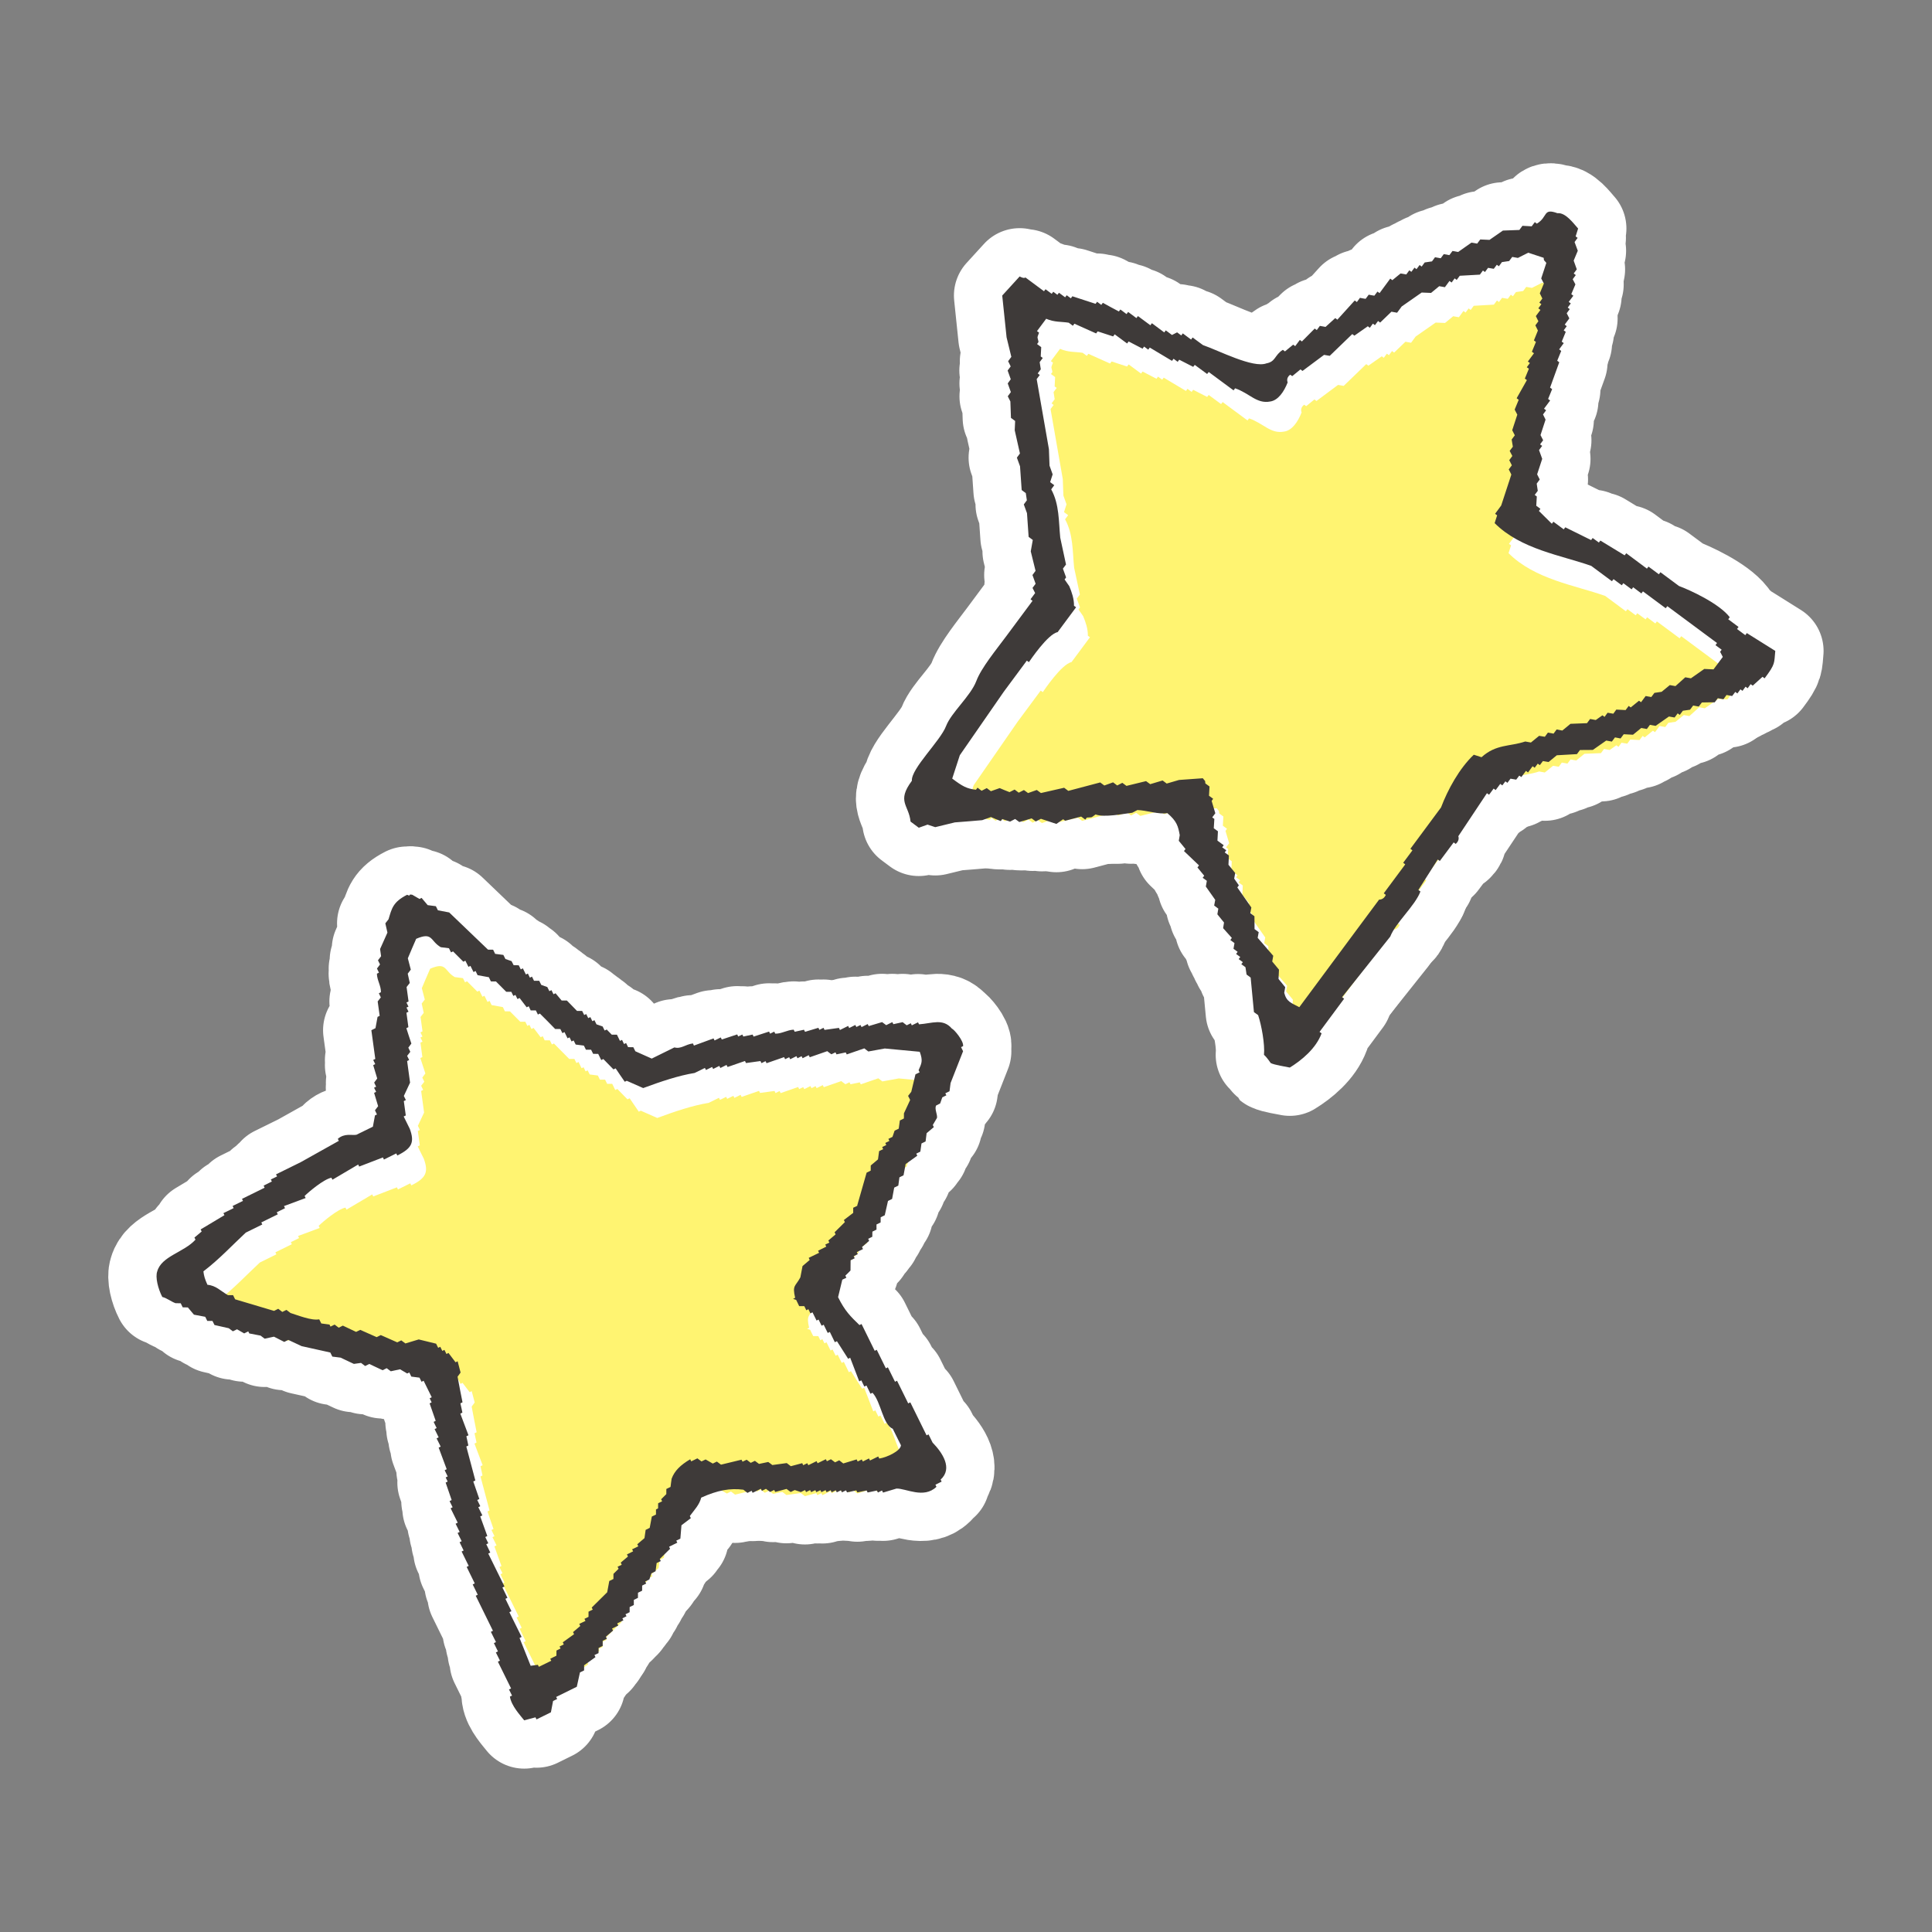
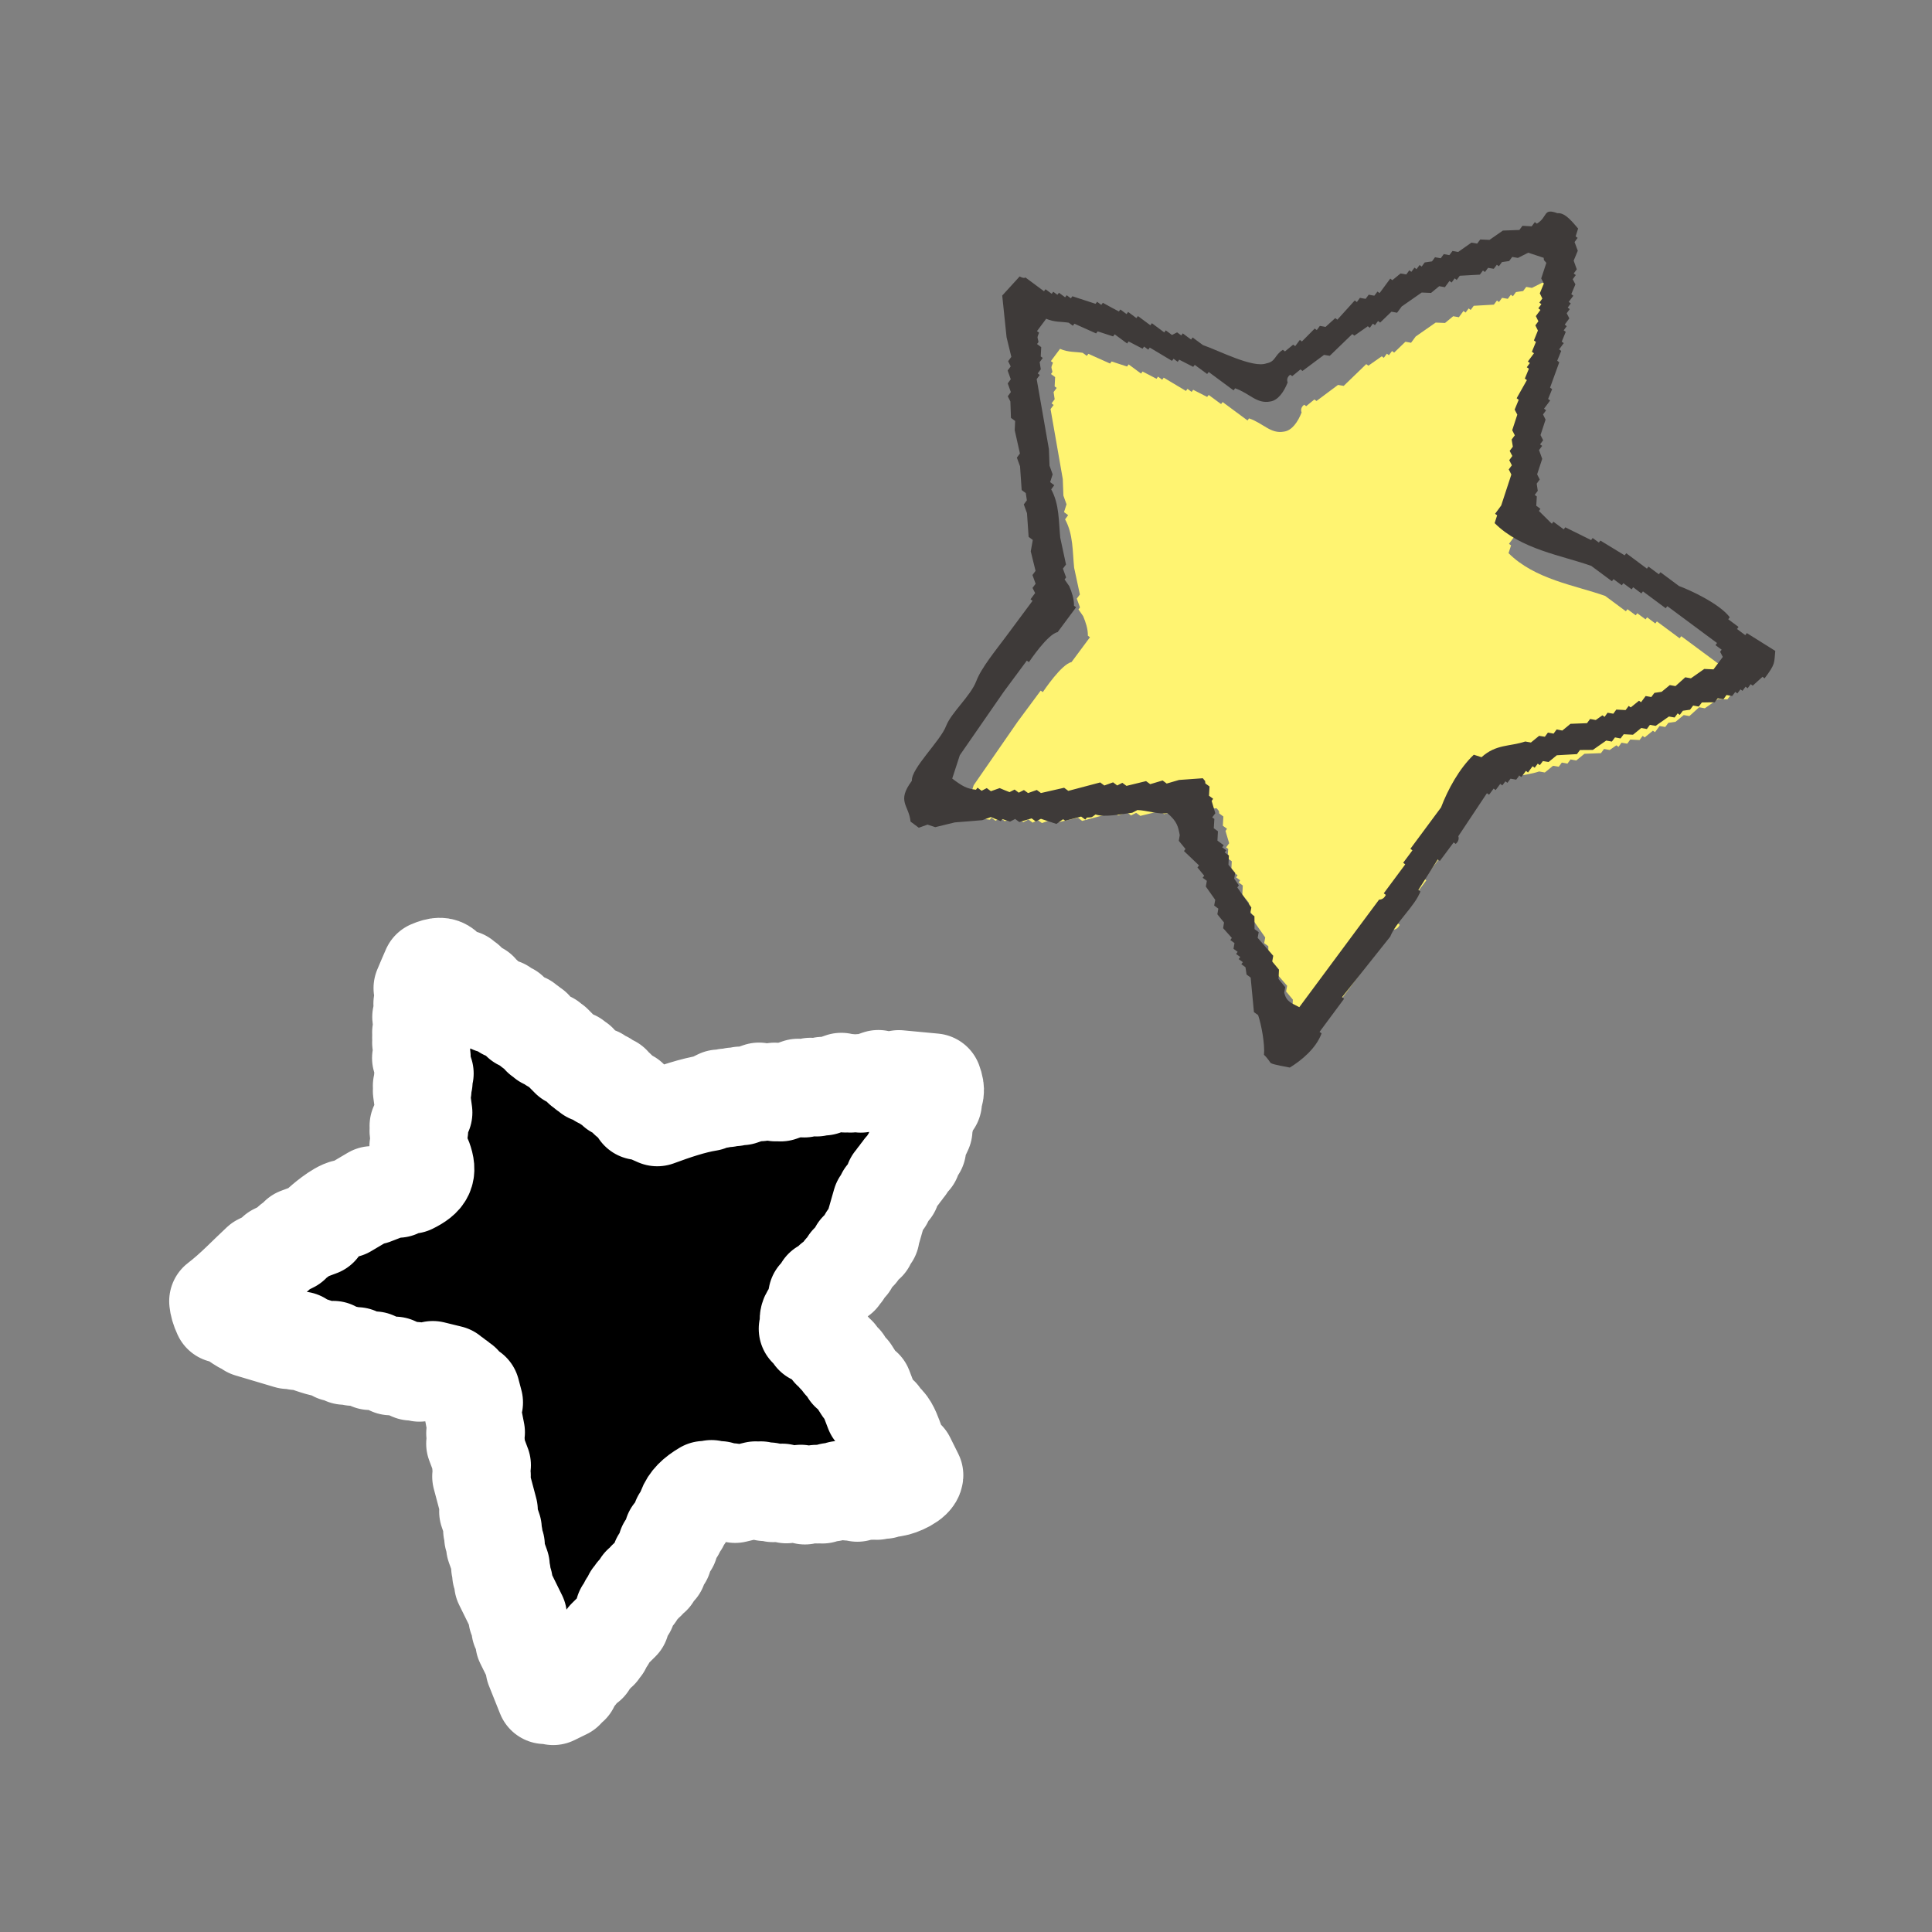
<svg xmlns="http://www.w3.org/2000/svg" id="_レイヤー_1のコピー_6" width="600" height="600" viewBox="0 0 600 600">
  <rect x="0" y="0" width="600" height="600" fill="#808080" stroke="none" />
  <defs>
    <style>.cls-1{stroke:#fff;stroke-linecap:round;stroke-linejoin:round;stroke-width:30px;}.cls-1,.cls-2,.cls-3{fill-rule:evenodd;}.cls-2{fill:#3e3a39;}.cls-2,.cls-3{stroke-width:0px;}.cls-3{fill:#fff471;}</style>
  </defs>
  <path class="cls-1" d="M270.6,383.8c-.45.2-.86.41-1.3.61,0,.54,0,1.07,0,1.59-.98.75-1.94,1.49-2.9,2.22.12.21.22.43.32.65-1.05,1.05-2.13,2.12-3.19,3.15.1.23.21.42.31.65-.74.63-1.49,1.27-2.25,1.89.1.23.21.43.32.65-.42.21-.85.41-1.28.62.11.2.21.43.32.63-.86.42-1.71.85-2.54,1.26.1.21.2.43.31.65-1.09.53-2.16,1.06-3.23,1.57.12.21.21.43.32.65-.74.63-1.49,1.27-2.24,1.91-.22,1.16-.44,2.32-.67,3.49-1.53,2.89-2.56,2.34-1.62,6.36-.23.11-.44.22-.65.31l.97.33c.31.63.63,1.3.94,1.93.53.02,1.07,0,1.59.02.21.43.42.85.63,1.29.22-.12.44-.23.64-.34.22.43.42.85.63,1.29.21-.11.43-.21.65-.31.42.83.83,1.69,1.26,2.54.21-.1.42-.2.62-.31.32.65.64,1.28.95,1.92.22-.11.44-.21.64-.31.42.85.85,1.7,1.26,2.55.21-.11.43-.22.65-.31.51,1.06,1.04,2.13,1.56,3.2.21-.1.43-.21.65-.32,1.16,1.82,2.32,3.62,3.48,5.46.2-.11.43-.21.63-.32.95,2.45,1.88,4.91,2.82,7.35.2-.1.43-.22.64-.32.33.64.63,1.28.95,1.92.22-.1.42-.2.66-.32.42.85.85,1.71,1.26,2.56.2-.11.41-.2.62-.31,2.7,2.89,3.15,9.84,6.3,11.21.85,1.71,1.68,3.41,2.54,5.1-.12,1.8-4.47,3.81-6.74,4.13-.11-.22-.2-.44-.32-.65-.83.41-1.7.84-2.55,1.26-.1-.21-.21-.42-.31-.65-.65.32-1.28.63-1.92.95-.11-.22-.22-.43-.31-.65-.43.21-.86.43-1.28.64-.11-.22-.22-.44-.32-.65-1.39.42-2.76.85-4.16,1.26-.42-.32-.83-.65-1.26-.97-.43.21-.85.42-1.29.63-.42-.33-.84-.65-1.29-.97-.41.2-.84.4-1.25.63-.12-.21-.21-.43-.33-.64-.85.42-1.7.83-2.56,1.25-.1-.21-.2-.4-.31-.64-.87.42-1.72.84-2.57,1.26-.1-.21-.21-.41-.32-.62-.41.2-.85.41-1.26.61-.12-.21-.22-.44-.31-.63-1.17.3-2.37.63-3.54.94-.41-.34-.83-.66-1.27-.97-1.49.2-2.96.39-4.47.61-.42-.32-.83-.65-1.28-.95-.94.19-1.91.39-2.85.59-.45-.31-.86-.63-1.28-.97-.43.22-.86.42-1.29.64-.41-.34-.84-.65-1.25-.97-.43.2-.87.42-1.3.62-.09-.2-.19-.42-.31-.62-2.13.51-4.26,1.03-6.38,1.54-.43-.32-.86-.64-1.28-.97-.44.22-.85.43-1.27.63-.75-.43-1.48-.84-2.23-1.28-.42.21-.85.41-1.27.63-.43-.32-.86-.64-1.28-.96-.63.31-1.29.63-1.91.94-.12-.23-.21-.44-.32-.66-3.03,1.79-4.87,3.59-5.77,6.03-.14.87-.23,1.7-.34,2.56-.44.2-.86.41-1.3.62.01.53,0,1.07-.02,1.61-.51.51-1.04,1.05-1.6,1.59.11.2.22.42.32.62-.41.2-.85.43-1.25.63-.03.53-.02,1.07-.02,1.59-.21.1-.43.22-.65.33,0,.52,0,1.04,0,1.58-.44.22-.84.42-1.29.62-.21,1.16-.42,2.32-.66,3.51-.44.22-.85.42-1.26.63-.13.85-.23,1.71-.36,2.56-.74.63-1.5,1.27-2.24,1.9.09.21.2.42.32.65-.64.3-1.28.62-1.92.93.11.23.21.43.31.63-.63.32-1.28.63-1.92.96.12.22.2.42.32.64-.75.63-1.5,1.27-2.25,1.89.1.22.21.43.31.67-.42.2-.84.4-1.29.63.11.2.23.42.32.63-.52.52-1.05,1.06-1.59,1.58,0,.54,0,1.07,0,1.58-.43.21-.86.44-1.29.64-.22,1.17-.42,2.32-.65,3.51-1.6,1.58-3.2,3.18-4.81,4.76.1.2.21.42.31.62-.43.22-.85.42-1.3.65.01.52.01,1.06,0,1.6-.4.2-.84.41-1.26.62.1.21.2.43.31.65-.66.31-1.29.62-1.92.93.11.23.22.44.32.65-.74.63-1.49,1.26-2.24,1.9.11.23.21.43.32.64-1.17.84-2.35,1.69-3.51,2.52.1.22.21.42.33.64-.46.23-.86.43-1.31.65.1.2.21.41.31.62-.4.2-.86.42-1.26.63-.01.53-.02,1.07-.02,1.6-.63.31-1.25.62-1.91.94.1.2.2.42.31.63-1.29.63-2.57,1.25-3.84,1.88-.1-.21-.21-.43-.32-.62-.75.08-1.49.2-2.24.3-1.14-2.9-2.3-5.76-3.45-8.63.21-.11.44-.21.64-.32-1.26-2.56-2.53-5.11-3.8-7.68.21-.12.43-.22.64-.32-.6-1.27-1.24-2.55-1.88-3.83.21-.11.43-.21.63-.32-.53-1.07-1.05-2.14-1.57-3.2.22-.1.43-.21.64-.32-1.69-3.41-3.36-6.84-5.04-10.23.21-.1.43-.23.63-.32-.4-.86-.84-1.71-1.25-2.56.2-.11.42-.22.62-.32-.32-.64-.64-1.28-.94-1.92.21-.1.42-.21.63-.32-.74-2.03-1.45-4.05-2.19-6.09.2-.09.42-.2.66-.32-.41-.84-.84-1.7-1.26-2.55.2-.1.41-.2.62-.3-.32-.65-.64-1.28-.94-1.93.21-.1.42-.21.64-.3-.62-1.82-1.25-3.64-1.88-5.45.22-.1.42-.2.64-.32-.95-3.5-1.88-7.03-2.8-10.54.2-.1.41-.21.62-.32-.2-.95-.4-1.9-.61-2.87.2-.1.42-.21.65-.32-.86-2.24-1.7-4.46-2.53-6.71.21-.11.42-.21.64-.33-.2-.95-.4-1.92-.63-2.87.22-.11.43-.21.66-.32-.54-2.65-1.04-5.31-1.54-7.97.3-.42.64-.86.94-1.28-.31-1.16-.61-2.34-.93-3.52-.21.11-.42.21-.64.32-.73-.97-1.46-1.92-2.21-2.89-.23.12-.44.21-.63.31-.22-.42-.43-.85-.63-1.27-.21.1-.45.21-.66.31-.22-.43-.42-.84-.63-1.27-.19.09-.41.19-.65.31-.21-.43-.42-.87-.64-1.28-1.79-.43-3.58-.89-5.4-1.32-1.37.41-2.77.84-4.14,1.26-.41-.33-.85-.64-1.28-.97-.42.21-.85.43-1.25.62-1.73-.75-3.42-1.51-5.11-2.27-.41.22-.85.43-1.28.64-1.7-.76-3.39-1.51-5.1-2.26-.44.21-.85.41-1.29.62-1.38-.63-2.75-1.29-4.13-1.94-.43.22-.84.42-1.27.64-.43-.33-.85-.66-1.28-.96-.43.22-.85.42-1.28.63-.1-.21-.21-.42-.31-.64-.85-.11-1.69-.24-2.54-.34-.21-.42-.42-.84-.64-1.28-2.41.47-6.63-1.27-8.91-1.98-.44-.3-.86-.63-1.26-.95-.43.2-.86.42-1.29.62-.43-.32-.85-.63-1.26-.98-.44.24-.86.43-1.3.66-4.04-1.21-8.05-2.41-12.09-3.6-.22-.41-.41-.85-.63-1.28-.53,0-1.06-.01-1.6,0-2.31-1.32-3.69-2.99-6.37-3.22-.85-1.86-1.1-2.86-1.25-4.17,4.93-3.76,8.99-8.16,13.16-12.02,1.71-.85,3.43-1.69,5.13-2.54-.12-.22-.21-.42-.32-.62,1.71-.85,3.42-1.68,5.12-2.52-.1-.22-.21-.42-.31-.64.84-.43,1.71-.85,2.56-1.27-.1-.21-.21-.41-.32-.64,2.23-.83,4.46-1.66,6.72-2.5-.12-.22-.22-.42-.32-.65,1.33-1.31,5.92-5.19,8.32-5.67.1.21.21.43.32.63,2.65-1.56,5.32-3.15,8-4.73.1.22.21.43.3.64,2.47-.93,4.92-1.9,7.37-2.84.1.22.22.44.31.66,1.28-.65,2.55-1.27,3.83-1.9.1.23.21.42.33.64,4.56-2.25,5.4-4.1,3.88-8.26-.63-1.3-1.26-2.57-1.9-3.85.21-.1.44-.22.65-.32-.21-1.49-.41-2.98-.61-4.47.21-.1.41-.21.64-.31-.21-.43-.42-.85-.63-1.28.64-1.37,1.29-2.75,1.93-4.13-.29-2.25-.61-4.49-.91-6.71.22-.12.43-.2.63-.32-.21-.42-.41-.85-.63-1.29.33-.4.64-.83.98-1.26-.2-.43-.41-.84-.62-1.28.3-.42.64-.85.95-1.28-.53-1.59-1.06-3.18-1.56-4.79.21-.1.41-.2.63-.3-.2-1.49-.42-2.98-.6-4.48.2-.1.41-.2.64-.31-.22-.44-.42-.86-.64-1.29.22-.1.43-.19.63-.3-.21-.43-.41-.85-.63-1.28.23-.12.44-.22.64-.33-.19-1.49-.4-2.97-.61-4.47.34-.43.64-.84.99-1.27-.23-.97-.43-1.92-.63-2.89.32-.4.64-.85.96-1.25-.32-1.18-.63-2.36-.92-3.53.83-2.01,1.72-4.03,2.59-6.04,5.21-2.24,4.3.66,7.63,2.6.86.12,1.7.22,2.55.33.22.43.43.85.64,1.28.21-.1.41-.21.63-.3,1.08,1.06,2.12,2.14,3.19,3.2.21-.1.41-.2.64-.31.32.63.64,1.28.95,1.91.21-.1.41-.21.62-.31.31.63.64,1.28.96,1.92.2-.1.42-.21.64-.32.21.43.4.85.62,1.29,1.17.22,2.34.44,3.51.64.21.44.42.86.62,1.3.53,0,1.06,0,1.58.02,1.07,1.06,2.12,2.13,3.19,3.21.52,0,1.05,0,1.58.01.21.43.41.85.63,1.28.23-.12.44-.22.64-.32.22.43.43.85.64,1.29.2-.11.42-.22.65-.33.72.96,1.46,1.92,2.21,2.89.21-.11.42-.21.63-.32.2.43.41.86.62,1.29.56-.03,1.07,0,1.6,0,.2.43.42.85.64,1.28.22-.1.41-.21.62-.31,1.6,1.59,3.2,3.2,4.75,4.8.55,0,1.07.02,1.61,0,.21.43.42.86.63,1.27.2-.1.41-.2.66-.32.31.65.63,1.28.94,1.93.19-.09.4-.2.62-.3.22.43.42.85.63,1.28.23-.12.45-.23.63-.32.23.43.44.85.65,1.28.86.1,1.7.2,2.53.33.22.44.43.85.63,1.28.55,0,1.07,0,1.62.01.2.42.42.85.63,1.28.51,0,1.06,0,1.57,0,.32.64.62,1.3.95,1.93.21-.1.43-.21.65-.33,1.03,1.09,2.12,2.16,3.15,3.22.22-.1.45-.21.67-.32.93,1.39,1.87,2.78,2.84,4.16.2-.1.4-.21.61-.31,1.73.75,3.41,1.51,5.12,2.26,5.43-2.01,11.07-3.91,15.98-4.69,1.06-.51,2.13-1.05,3.19-1.57.1.23.2.41.32.64.64-.32,1.3-.64,1.92-.94.09.21.22.42.31.63.64-.32,1.28-.64,1.92-.95.11.22.21.43.32.65.62-.32,1.28-.64,1.92-.95.11.21.21.42.33.64,1.8-.62,3.6-1.25,5.4-1.87.12.21.22.43.32.64,1.51-.22,2.98-.4,4.49-.62.11.22.2.43.32.65.4-.2.85-.42,1.26-.62.1.2.21.42.31.64,1.83-.65,3.64-1.26,5.45-1.89.11.21.22.42.32.64.4-.21.86-.42,1.26-.61.12.19.22.41.32.63.66-.32,1.3-.65,1.93-.96.11.22.21.43.32.65.43-.21.85-.42,1.27-.63.1.21.2.42.32.63.64-.31,1.26-.63,1.91-.94.11.21.21.44.31.64,1.82-.63,3.63-1.25,5.44-1.89.41.33.84.67,1.28.97.42-.2.85-.41,1.27-.61.1.2.21.42.31.63.97-.2,1.92-.42,2.88-.6.11.2.21.42.31.62,1.81-.6,3.63-1.26,5.45-1.88.4.33.84.65,1.25.97,1.71-.32,3.43-.64,5.11-.93,3.62.32,7.25.67,10.86,1.02,1.07,2.9.54,3.62-.36,5.73.11.21.21.43.32.65-.45.21-.87.42-1.29.63-.45,1.82-.88,3.62-1.3,5.42-.34.42-.65.84-.99,1.27.22.42.43.85.64,1.26-.66,1.39-1.3,2.77-1.94,4.15.02.52-.02,1.07-.01,1.59-.41.2-.85.42-1.26.63-.14.84-.22,1.69-.35,2.54-.43.21-.86.43-1.28.62l-.66,1.93c-.42.2-.86.42-1.27.62.11.22.21.43.31.64-.44.22-.85.43-1.27.63.1.21.21.42.31.64-.42.2-.85.41-1.28.63.1.21.2.43.3.65-.4.2-.84.41-1.26.61-.13.86-.24,1.71-.35,2.57-.75.63-1.49,1.27-2.25,1.89,0,.54,0,1.06-.02,1.61-.43.22-.83.4-1.27.62-.98,3.4-1.96,6.81-2.93,10.21Z" />
-   <path class="cls-1" d="M281.34,361.45c1.15-.84,2.34-1.68,3.53-2.53-.11-.22-.21-.43-.31-.65.41-.21.85-.43,1.26-.62.13-.86.23-1.69.36-2.54.4-.2.84-.42,1.27-.62.11-.88.21-1.71.32-2.57.75-.62,1.49-1.26,2.24-1.89-.11-.21-.21-.42-.32-.65.46-.75.87-1.48,1.31-2.22.15-1.1-.83-2.79-.29-3.83.41-.21.84-.43,1.26-.64l.67-1.9c.41-.21.85-.42,1.26-.63-.11-.21-.2-.44-.32-.63.44-.22.87-.42,1.3-.63.11-.85.22-1.7.33-2.55,1.29-3.3,2.59-6.57,3.88-9.88-.21-.42-.42-.84-.62-1.27.2-.1.41-.2.63-.32.21-1.67-2.83-5.22-3.48-5.44-2.81-3.27-6.13-1.61-10.21-1.33-.12-.21-.22-.43-.31-.62-.62.3-1.27.6-1.93.94-.11-.23-.19-.42-.31-.65-.41.21-.86.42-1.27.63-.42-.33-.86-.63-1.26-.97-.96.23-1.93.42-2.89.63-.12-.22-.21-.42-.32-.64-.63.31-1.26.62-1.9.94-.42-.33-.85-.64-1.28-.95-1.37.4-2.78.83-4.15,1.24-.12-.22-.21-.43-.32-.63-.64.31-1.27.62-1.91.94-.12-.22-.22-.44-.32-.65-.42.21-.86.42-1.29.62-.1-.2-.21-.41-.32-.63-.61.31-1.27.62-1.91.95-.1-.23-.21-.43-.31-.65-.85.41-1.71.84-2.56,1.26-.09-.21-.21-.43-.31-.65-1.49.21-2.98.42-4.48.62-.11-.22-.21-.44-.3-.65-.43.22-.87.42-1.29.63-.09-.21-.2-.42-.31-.63-1.38.42-2.76.83-4.15,1.25-.12-.22-.21-.43-.32-.65-.97.22-1.92.42-2.88.63-.11-.22-.2-.42-.32-.65-2.06.09-3.74,1.28-5.73,1.24-.1-.2-.21-.43-.31-.63-.43.21-.85.43-1.29.63-.1-.22-.2-.43-.31-.65-1.61.53-3.19,1.04-4.81,1.56-.1-.2-.2-.43-.31-.63-.95.2-1.92.42-2.88.61-.11-.2-.21-.42-.32-.62-.41.2-.85.42-1.27.61-.1-.21-.2-.43-.31-.65-1.61.55-3.21,1.07-4.79,1.58-.11-.21-.22-.43-.32-.64-.65.32-1.29.63-1.92.94-.1-.22-.21-.43-.32-.64-2.04.74-4.06,1.47-6.09,2.23-.11-.24-.2-.44-.32-.67-2.42.32-3.62,1.8-5.75,1.24-2.34,1.16-4.69,2.32-7.04,3.47-1.68-.76-3.39-1.51-5.08-2.27-.22-.41-.43-.85-.64-1.27-.55.02-1.07,0-1.62-.02-.2-.42-.42-.84-.62-1.27-.21.1-.42.21-.64.31-.2-.43-.41-.86-.62-1.29-.22.12-.44.23-.65.31-.3-.62-.63-1.26-.93-1.92-.55,0-1.08,0-1.6,0-.54-.54-1.05-1.07-1.58-1.61-.21.11-.44.22-.64.31-.21-.42-.43-.85-.63-1.26l-1.91-.66c-.22-.43-.42-.86-.63-1.29-.24.12-.45.23-.65.31-.2-.4-.42-.83-.62-1.27-.21.1-.43.21-.66.32-.21-.43-.43-.85-.63-1.27-.19.1-.41.2-.62.31-.22-.42-.43-.85-.64-1.28-.53,0-1.07,0-1.6,0-1.04-1.1-2.12-2.15-3.15-3.23-.55,0-1.07,0-1.62,0-.62-.76-1.25-1.51-1.89-2.25-.22.11-.43.21-.64.31-.21-.42-.42-.85-.63-1.28-.22.1-.44.22-.65.32-.21-.42-.43-.86-.64-1.28l-1.88-.67c-.2-.43-.42-.85-.63-1.28-.56.02-1.07,0-1.62,0-.21-.43-.42-.87-.63-1.29-.21.1-.42.21-.65.33-.21-.43-.42-.85-.62-1.28-.22.09-.42.2-.62.29-.31-.63-.63-1.28-.94-1.91-.21.11-.45.23-.65.33-.21-.43-.43-.85-.63-1.28-.52-.01-1.07,0-1.59-.03-.21-.41-.42-.83-.64-1.26l-1.9-.65c-.22-.42-.43-.85-.65-1.28-.85-.11-1.69-.22-2.55-.33-.21-.43-.42-.86-.63-1.29-.52-.02-1.06,0-1.59-.02-4.02-3.86-8.04-7.7-12.05-11.55-1.16-.21-2.34-.44-3.5-.66-.22-.42-.42-.85-.64-1.28-.86-.09-1.71-.22-2.54-.33-.65-.74-1.28-1.51-1.9-2.25-.22.1-.44.22-.65.33-.73-.43-1.5-.88-2.23-1.3-1.56-.34-.15.69-1.6,0-4.46,2.26-4.77,4.3-5.78,7.61-.33.42-.64.84-.99,1.27.22.97.44,1.92.65,2.87-.77,1.71-1.51,3.39-2.28,5.1.11.75.22,1.48.31,2.24-.32.44-.62.84-.97,1.26.21.44.42.87.64,1.29-.31.43-.64.86-.95,1.27.2.42.42.86.62,1.28-.22.12-.42.21-.64.32.04,2.04,1.31,3.79,1.25,5.75-.23.12-.45.22-.65.33.2.43.41.85.62,1.28-.33.43-.64.84-.98,1.26.22,1.49.42,2.98.62,4.47-.22.11-.43.22-.66.33-.2,1.16-.42,2.33-.64,3.5-.42.21-.85.42-1.28.64.42,2.96.82,5.95,1.22,8.92-.22.12-.43.22-.65.31.21.44.42.85.63,1.29-.21.1-.42.21-.63.32.42,1.38.84,2.77,1.25,4.15-.3.41-.64.84-.95,1.27.2.42.4.85.61,1.28-.2.1-.41.19-.64.31.22.43.42.86.64,1.28-.22.11-.42.21-.63.32.4,1.38.83,2.76,1.25,4.14-.33.43-.65.86-.98,1.28.21.43.42.86.62,1.29-.2.09-.41.19-.62.3-.22,1.17-.44,2.33-.65,3.5-1.73.85-3.42,1.67-5.13,2.51-1.46.25-3.65-.57-5.76,1.26.11.21.22.43.31.63-3.94,2.2-7.88,4.42-11.85,6.63-2.55,1.26-5.1,2.51-7.65,3.77.1.23.2.43.32.65-.65.3-1.3.63-1.93.94.1.21.22.42.32.63-.85.44-1.71.86-2.56,1.28.1.22.22.43.31.65-2.34,1.16-4.69,2.31-7.03,3.47.1.2.2.43.31.62-1.07.54-2.15,1.07-3.22,1.58.12.24.21.43.32.67-1.06.51-2.12,1.04-3.18,1.56.1.21.21.43.32.63-2.46,1.49-4.94,2.96-7.39,4.43.1.21.21.43.32.64-.75.62-1.49,1.27-2.25,1.89.11.22.22.43.33.64-3.56,3.95-10.55,5.1-11.87,9.83-.67,1.79.24,5.42,1.56,7.97,1.45.35,2.7,1.43,4.12,1.94.53.01,1.06.01,1.6.01.21.43.41.86.62,1.27.54.02,1.06.03,1.6.03.63.75,1.27,1.5,1.89,2.25,1.17.22,2.34.44,3.51.66.21.44.43.85.63,1.28.54,0,1.07,0,1.61,0,.2.43.41.84.63,1.27,1.48.34,2.96.66,4.44,1,.43.33.86.63,1.27.96.42-.21.85-.42,1.29-.63.75.43,1.47.87,2.22,1.28.42-.2.86-.42,1.27-.63.1.23.22.44.32.64,1.17.22,2.34.43,3.5.67.43.32.87.63,1.28.96.98-.22,1.94-.41,2.88-.63,1.05.54,2.12,1.09,3.2,1.63.41-.21.84-.43,1.25-.63,1.38.64,2.77,1.29,4.14,1.94,2.99.65,5.96,1.31,8.91,1.98.2.42.42.84.63,1.27.86.1,1.71.22,2.56.32,1.37.66,2.75,1.3,4.13,1.95.74-.1,1.49-.21,2.23-.31.43.33.85.66,1.27.97.43-.22.85-.42,1.28-.64,1.38.65,2.75,1.29,4.14,1.94.42-.19.86-.41,1.27-.63.43.33.85.64,1.28.96.96-.21,1.93-.4,2.87-.62.74.45,1.5.86,2.22,1.31.22-.11.43-.21.65-.32.21.41.41.85.63,1.28.86.09,1.69.23,2.54.33.2.44.42.86.64,1.28.21-.1.42-.21.64-.32.83,1.71,1.68,3.41,2.52,5.12-.22.11-.44.21-.64.32.19.42.4.84.61,1.27-.21.1-.41.22-.63.32.63,1.82,1.26,3.61,1.89,5.42-.21.12-.43.23-.64.33.31.65.62,1.28.94,1.92-.21.11-.44.22-.64.32.42.86.84,1.7,1.26,2.55-.22.11-.41.21-.64.33.43.85.85,1.7,1.27,2.55-.22.12-.42.22-.63.32.85,2.23,1.66,4.49,2.5,6.71-.21.1-.41.21-.64.31.31.65.64,1.28.95,1.93-.21.1-.41.2-.63.3.19.43.41.85.62,1.29-.22.11-.43.21-.63.32.63,1.8,1.25,3.61,1.87,5.43-.21.1-.42.21-.65.31.32.65.63,1.29.95,1.92-.21.11-.43.22-.62.32.72,1.49,1.47,2.98,2.2,4.47-.23.11-.44.22-.66.33.43.85.86,1.71,1.27,2.55-.21.1-.43.22-.65.31.42.86.85,1.71,1.27,2.56-.21.1-.43.21-.65.32.43.86.85,1.71,1.26,2.57-.2.1-.42.19-.63.31.73,1.49,1.48,2.99,2.2,4.47-.22.11-.42.21-.63.32.82,1.7,1.68,3.42,2.51,5.12-.23.11-.42.2-.64.32.51,1.07,1.05,2.14,1.57,3.2-.22.1-.42.2-.63.31,1.78,3.61,3.56,7.24,5.35,10.89-.22.1-.43.21-.65.31.54,1.07,1.06,2.13,1.59,3.19-.23.11-.45.22-.65.32.41.86.85,1.71,1.26,2.57-.22.1-.43.2-.65.32.42.84.84,1.7,1.27,2.55-.21.12-.43.22-.64.33,1.36,2.77,2.73,5.53,4.1,8.31-.22.11-.44.2-.65.31.32.64.62,1.27.95,1.92-.23.11-.44.22-.66.3.43,2.89,3.26,5.86,4.43,7.37,1.15-.3,2.33-.62,3.51-.93.11.21.22.43.31.65,1.49-.73,2.99-1.47,4.48-2.21.2-1.16.43-2.34.67-3.51.41-.2.85-.42,1.27-.62-.1-.21-.21-.43-.31-.64,2.14-1.06,4.27-2.09,6.41-3.16.32-1.49.64-2.96.98-4.45.42-.21.84-.41,1.29-.63,0-.52-.01-1.06,0-1.59,1.17-.86,2.33-1.68,3.53-2.54-.1-.21-.21-.42-.32-.64.42-.19.86-.41,1.27-.6,0-.53.01-1.08.02-1.61.43-.2.86-.41,1.27-.62.02-.54.02-1.08,0-1.6.43-.22.86-.43,1.29-.63-.09-.2-.2-.42-.3-.64.73-.64,1.48-1.26,2.23-1.9-.11-.21-.22-.43-.31-.63.64-.32,1.28-.63,1.93-.94-.12-.23-.22-.44-.33-.66.64-.32,1.28-.64,1.92-.95-.1-.21-.2-.42-.31-.63.43-.22.85-.43,1.28-.64-.11-.22-.21-.43-.32-.62.44-.21.87-.43,1.29-.64,0-.52,0-1.05,0-1.59.45-.22.86-.42,1.3-.64-.01-.52,0-1.06,0-1.59.43-.23.85-.42,1.28-.63,0-.54.02-1.06.01-1.59.42-.22.85-.42,1.29-.64,0-.52.01-1.05,0-1.58.41-.21.85-.43,1.26-.63-.09-.2-.2-.42-.3-.64.43-.21.84-.41,1.28-.63l.64-1.9c.45-.22.86-.43,1.29-.65.11-.84.24-1.7.33-2.55.42-.2.86-.42,1.29-.62-.1-.22-.21-.44-.32-.65,1.06-1.05,2.12-2.11,3.21-3.16-.1-.22-.21-.42-.3-.64.84-.42,1.69-.83,2.55-1.26-.11-.21-.21-.42-.33-.64.42-.2.85-.41,1.27-.61.12-1.39.25-2.78.34-4.15.97-.75,1.95-1.49,2.91-2.21-.1-.22-.22-.44-.31-.66,1.46-1.98,2.96-3.46,3.54-5.72,5.11-2.31,8.95-2.98,13.09-2.46.42.31.84.65,1.27.99.43-.23.84-.43,1.29-.65.1.22.21.43.31.63.85-.41,1.7-.83,2.56-1.26.11.22.2.43.32.65.42-.22.85-.43,1.26-.63.43.32.87.64,1.29.97.41-.2.85-.43,1.27-.62.1.2.22.41.31.63,1.2-.32,2.36-.65,3.52-.95.42.34.85.66,1.29.96.4-.21.84-.42,1.26-.61l1.9.63c.43-.21.85-.41,1.3-.63.1.22.21.43.32.64.4-.2.85-.43,1.25-.63.1.22.2.44.33.64.43-.2.84-.41,1.29-.62.11.2.22.41.32.62.41-.19.85-.4,1.26-.61.11.19.2.43.31.62.44-.21.84-.4,1.3-.64.1.21.21.44.3.66.41-.2.86-.43,1.28-.63.11.22.21.43.3.64.44-.21.86-.42,1.29-.63.1.21.21.42.31.65.44-.21.86-.42,1.29-.63.1.21.2.42.32.63.41-.22.85-.43,1.25-.62.11.22.23.41.32.63.96-.21,1.93-.43,2.89-.61.12.21.21.42.31.62.97-.18,1.92-.41,2.88-.6.11.2.21.43.32.63.97-.21,1.91-.42,2.88-.61.1.2.2.4.31.62.42-.2.85-.42,1.27-.63.11.23.22.44.32.65,1.4-.41,2.76-.83,4.17-1.25,2.95-.09,8.48,3.27,12.42-.55-.1-.21-.21-.43-.32-.65.64-.32,1.3-.64,1.93-.96-.11-.2-.2-.41-.31-.63,3.85-3.49.54-8.36-2.5-11.49-.4-.85-.83-1.7-1.26-2.55-.21.1-.4.19-.61.3-1.68-3.41-3.36-6.83-5.05-10.25-.23.12-.45.23-.66.33-.1-.2-.21-.42-.3-.64-1.05-2.14-2.11-4.25-3.16-6.4-.2.1-.4.21-.63.32-.73-1.5-1.47-2.98-2.22-4.49-.2.1-.4.2-.62.32-.94-1.92-1.88-3.84-2.83-5.76-.23.11-.44.22-.63.32-1.37-2.78-2.74-5.54-4.09-8.32-.22.11-.44.21-.65.32-2.77-2.68-4.49-4.32-6.64-8.66.43-1.82.86-3.6,1.31-5.43.44-.2.86-.41,1.27-.61-.11-.22-.21-.42-.32-.65.56-.52,1.08-1.05,1.6-1.59.03-1.06.02-2.11.03-3.18.42-.2.86-.43,1.28-.63-.1-.21-.2-.44-.32-.63.43-.21.85-.43,1.26-.63-.09-.2-.21-.42-.3-.64.64-.32,1.29-.62,1.93-.95-.1-.23-.21-.42-.31-.64.72-.64,1.48-1.27,2.22-1.91-.1-.21-.2-.41-.3-.64.43-.21.85-.41,1.28-.63,0-.52,0-1.05.02-1.59.42-.21.86-.42,1.28-.63,0-.54-.02-1.06,0-1.6.43-.19.86-.41,1.28-.62.01-.53.02-1.07.02-1.61.42-.2.86-.41,1.27-.63.33-1.47.67-2.96,1-4.44.42-.2.85-.42,1.28-.63.21-1.16.43-2.33.65-3.51.44-.2.86-.42,1.28-.63.11-.87.23-1.71.34-2.56.43-.21.87-.42,1.28-.64.22-1.16.45-2.33.66-3.5ZM266.27,374.46c-.46.21-.86.41-1.3.62,0,.54.01,1.06,0,1.59-.99.74-1.95,1.5-2.9,2.22.12.22.21.44.31.65-1.05,1.05-2.13,2.11-3.19,3.16.11.22.21.42.31.65-.74.63-1.48,1.26-2.25,1.9.1.22.21.42.32.64-.42.21-.85.42-1.28.63.11.2.21.43.32.63-.86.42-1.71.85-2.55,1.27.1.21.2.43.32.65-1.09.53-2.16,1.06-3.23,1.57.12.21.21.43.31.65-.74.63-1.48,1.26-2.23,1.9-.22,1.16-.44,2.32-.67,3.5-1.53,2.89-2.56,2.34-1.62,6.36-.23.12-.44.22-.65.32l.97.33c.31.63.63,1.3.93,1.93.53,0,1.07,0,1.59,0,.22.44.41.87.63,1.29.22-.11.44-.22.64-.34.22.44.42.85.63,1.29.21-.1.43-.21.65-.31.42.82.83,1.7,1.26,2.55.21-.1.42-.21.62-.31.32.64.64,1.28.95,1.92.22-.12.43-.22.64-.32.42.85.84,1.71,1.26,2.56.21-.11.44-.22.65-.32.51,1.06,1.04,2.13,1.56,3.2.22-.11.43-.21.65-.32,1.16,1.82,2.32,3.62,3.48,5.46.2-.11.43-.21.63-.32.95,2.45,1.88,4.9,2.82,7.34.2-.09.43-.22.64-.32.32.65.63,1.29.94,1.93.22-.11.42-.2.66-.33.42.86.84,1.72,1.25,2.57.2-.11.41-.2.62-.32,2.7,2.9,3.15,9.84,6.3,11.2.85,1.72,1.68,3.41,2.54,5.11-.12,1.8-4.47,3.81-6.74,4.12-.11-.22-.21-.43-.32-.64-.84.41-1.71.84-2.55,1.25-.1-.21-.21-.42-.31-.64-.65.31-1.28.63-1.92.95-.11-.21-.22-.44-.32-.64-.42.21-.86.43-1.28.64-.11-.22-.22-.44-.32-.65-1.39.42-2.76.85-4.15,1.26-.42-.32-.83-.66-1.26-.98-.43.21-.85.42-1.29.63-.42-.32-.84-.65-1.29-.96-.41.2-.84.41-1.25.62-.12-.21-.21-.42-.33-.63-.85.42-1.7.83-2.56,1.25-.1-.21-.2-.41-.31-.65-.87.43-1.73.85-2.57,1.26-.11-.2-.21-.4-.32-.62-.41.2-.85.42-1.26.62-.12-.22-.21-.44-.31-.63-1.17.3-2.37.63-3.54.94-.41-.33-.83-.65-1.27-.97-1.49.2-2.96.4-4.47.61-.42-.32-.83-.65-1.28-.95-.95.2-1.91.39-2.86.6-.44-.32-.86-.64-1.28-.96-.44.22-.86.42-1.29.63-.41-.33-.84-.65-1.26-.97-.43.21-.86.41-1.29.61-.09-.2-.2-.41-.31-.62-2.13.51-4.26,1.03-6.38,1.54-.44-.31-.86-.64-1.28-.96-.43.21-.85.43-1.27.62-.76-.42-1.48-.84-2.23-1.28-.41.2-.85.41-1.27.62-.44-.31-.86-.64-1.28-.96-.63.32-1.29.63-1.91.94-.12-.23-.22-.43-.32-.65-3.03,1.79-4.87,3.58-5.77,6.03-.14.86-.23,1.7-.34,2.56-.44.21-.86.42-1.3.63.01.53,0,1.06-.01,1.6-.51.52-1.04,1.05-1.61,1.6.12.19.22.42.32.62-.41.19-.85.42-1.25.62-.03.54-.03,1.08-.02,1.59-.21.11-.43.22-.65.33,0,.52,0,1.05,0,1.59-.43.21-.83.41-1.29.62-.21,1.16-.42,2.32-.66,3.51-.43.21-.85.42-1.26.63-.13.84-.23,1.71-.36,2.55-.74.64-1.5,1.28-2.24,1.91.09.2.2.41.32.64-.64.3-1.28.63-1.92.93.11.22.21.44.31.63-.64.33-1.28.64-1.92.96.11.23.2.43.32.65-.75.63-1.49,1.26-2.25,1.89.11.23.21.42.31.66-.42.2-.84.41-1.29.63.11.2.23.42.32.62-.52.52-1.05,1.06-1.6,1.59,0,.53,0,1.07,0,1.58-.43.21-.85.43-1.29.63-.22,1.17-.42,2.33-.65,3.5-1.61,1.59-3.2,3.18-4.81,4.76.1.21.21.42.32.62-.44.22-.85.43-1.31.65.01.53.01,1.06,0,1.61-.4.19-.85.41-1.26.61.1.21.2.44.31.65-.66.32-1.29.63-1.93.93.12.22.22.44.32.64-.74.63-1.5,1.27-2.25,1.91.11.23.21.42.32.64-1.17.85-2.35,1.69-3.51,2.53.1.22.21.43.32.64-.46.23-.86.43-1.31.66.1.19.21.4.31.61-.4.21-.86.42-1.27.64-.01.52-.01,1.06-.02,1.6-.63.31-1.25.61-1.91.94.1.19.2.42.31.63-1.29.62-2.57,1.25-3.84,1.88-.1-.21-.21-.43-.32-.62-.75.08-1.49.2-2.24.3-1.14-2.9-2.3-5.76-3.45-8.63.21-.11.44-.21.64-.33-1.26-2.56-2.53-5.11-3.8-7.68.21-.11.43-.22.64-.31-.6-1.27-1.24-2.56-1.87-3.84.21-.1.43-.2.63-.31-.53-1.07-1.05-2.14-1.56-3.21.21-.09.43-.2.64-.31-1.69-3.42-3.36-6.84-5.04-10.23.21-.11.43-.23.63-.32-.41-.86-.84-1.71-1.24-2.57.2-.1.41-.2.62-.31-.32-.65-.63-1.28-.93-1.93.21-.1.42-.21.63-.32-.74-2.02-1.45-4.05-2.2-6.08.2-.09.42-.2.66-.32-.42-.84-.84-1.7-1.26-2.55.2-.1.41-.2.62-.31-.32-.64-.64-1.28-.95-1.92.21-.1.42-.21.65-.31-.63-1.81-1.25-3.62-1.88-5.44.21-.1.42-.2.64-.32-.95-3.51-1.88-7.02-2.8-10.54.2-.11.42-.21.63-.32-.2-.95-.4-1.89-.61-2.86.2-.1.43-.22.65-.32-.86-2.24-1.7-4.46-2.53-6.71.21-.11.43-.22.64-.33-.2-.95-.39-1.92-.62-2.87.21-.1.43-.2.66-.32-.54-2.65-1.05-5.31-1.54-7.96.3-.43.63-.86.94-1.28-.3-1.17-.6-2.35-.92-3.51-.21.1-.42.21-.64.32-.72-.98-1.46-1.92-2.2-2.9-.23.12-.44.21-.63.32-.22-.43-.43-.85-.63-1.28-.22.11-.45.21-.66.32-.22-.43-.42-.84-.63-1.28-.19.09-.41.2-.65.32-.21-.43-.42-.87-.64-1.28-1.79-.43-3.59-.89-5.4-1.32-1.37.41-2.77.83-4.14,1.25-.42-.33-.86-.63-1.28-.96-.42.21-.85.43-1.25.62-1.73-.75-3.42-1.5-5.11-2.26-.41.22-.85.43-1.28.64-1.7-.76-3.39-1.52-5.1-2.26-.44.21-.85.41-1.29.63-1.38-.64-2.75-1.3-4.12-1.95-.43.23-.84.42-1.28.65-.43-.33-.85-.66-1.27-.97-.43.22-.85.43-1.28.63-.1-.21-.21-.43-.31-.64-.85-.12-1.69-.24-2.55-.34-.21-.43-.42-.84-.64-1.28-2.41.47-6.63-1.26-8.92-1.97-.44-.31-.86-.63-1.26-.96-.43.21-.86.42-1.29.63-.44-.32-.85-.64-1.26-.98-.44.23-.86.43-1.3.66-4.03-1.22-8.05-2.41-12.09-3.6-.21-.42-.41-.84-.63-1.28-.53,0-1.06-.01-1.6-.01-2.31-1.31-3.69-2.99-6.37-3.22-.84-1.87-1.1-2.86-1.25-4.17,4.94-3.76,8.99-8.16,13.16-12.03,1.71-.85,3.43-1.69,5.13-2.53-.11-.22-.21-.43-.31-.63,1.71-.85,3.42-1.68,5.12-2.52-.1-.22-.21-.42-.31-.64.84-.42,1.71-.85,2.56-1.27-.1-.21-.21-.41-.32-.65,2.23-.82,4.46-1.67,6.72-2.5-.12-.21-.22-.41-.32-.64,1.33-1.31,5.92-5.19,8.32-5.67.11.2.21.42.33.62,2.65-1.55,5.32-3.15,7.99-4.72.1.22.21.43.3.64,2.47-.94,4.92-1.9,7.38-2.84.1.22.22.44.31.66,1.28-.65,2.55-1.27,3.83-1.9.11.23.21.42.33.64,4.56-2.25,5.41-4.1,3.88-8.27-.63-1.29-1.26-2.56-1.9-3.85.21-.1.43-.21.65-.31-.21-1.49-.41-2.98-.61-4.47.22-.1.41-.21.64-.31-.2-.44-.42-.85-.63-1.28.64-1.37,1.29-2.76,1.93-4.14-.3-2.24-.61-4.49-.91-6.7.22-.12.43-.21.63-.32-.21-.42-.41-.85-.63-1.29.33-.4.64-.83.98-1.26-.2-.43-.41-.85-.61-1.29.3-.42.64-.83.95-1.27-.53-1.58-1.06-3.17-1.56-4.78.21-.11.42-.21.63-.31-.2-1.5-.41-2.98-.6-4.48.2-.11.42-.21.64-.32-.22-.43-.42-.85-.63-1.29.22-.1.43-.19.62-.29-.21-.43-.41-.85-.63-1.28.23-.12.44-.23.65-.33-.19-1.49-.4-2.97-.61-4.47.34-.43.65-.85.99-1.27-.23-.96-.43-1.92-.63-2.89.32-.4.64-.85.95-1.25-.32-1.18-.63-2.36-.92-3.52.83-2.01,1.72-4.03,2.59-6.05,5.21-2.24,4.3.66,7.63,2.6.86.12,1.7.22,2.55.33.22.43.43.85.64,1.28.21-.1.41-.21.63-.3,1.08,1.06,2.12,2.14,3.19,3.2.21-.1.41-.21.64-.31.32.63.63,1.28.95,1.91.21-.1.41-.21.62-.31.31.63.64,1.28.96,1.92.2-.1.42-.21.64-.32.21.43.4.85.62,1.29,1.17.22,2.34.44,3.51.64.2.44.42.86.62,1.3.52,0,1.06,0,1.58.02,1.07,1.06,2.12,2.13,3.19,3.2.52,0,1.05,0,1.58.01.21.43.41.85.63,1.28.23-.12.44-.22.64-.32.22.43.43.85.64,1.29.2-.11.42-.22.65-.33.72.96,1.46,1.92,2.21,2.89.21-.11.42-.21.63-.32.2.43.41.86.62,1.29.56-.03,1.07,0,1.6,0,.2.43.42.85.63,1.28.22-.1.41-.21.62-.31,1.6,1.59,3.2,3.19,4.75,4.8.55,0,1.07.02,1.61.01.22.43.42.85.63,1.27.2-.09.41-.2.66-.32.31.65.63,1.28.94,1.93.19-.09.4-.2.62-.3.22.43.42.86.63,1.28.23-.12.45-.23.63-.32.23.43.44.85.65,1.28.86.1,1.7.2,2.54.32.21.44.43.85.64,1.28.55,0,1.06.01,1.61.01.2.42.42.85.63,1.27.51.01,1.06,0,1.57.02.32.64.62,1.29.95,1.92.21-.11.42-.21.64-.33,1.03,1.08,2.12,2.15,3.15,3.22.22-.11.45-.22.67-.32.93,1.39,1.87,2.79,2.84,4.16.2-.09.41-.21.61-.3,1.73.75,3.41,1.5,5.11,2.26,5.43-2.01,11.07-3.91,15.98-4.69,1.06-.51,2.13-1.05,3.19-1.56.11.22.2.41.32.64.64-.33,1.3-.64,1.92-.94.09.21.21.42.31.62.64-.32,1.28-.64,1.92-.95.11.22.22.44.32.65.62-.32,1.28-.64,1.92-.95.11.21.21.42.33.64,1.8-.62,3.6-1.25,5.4-1.87.12.21.22.43.32.64,1.5-.22,2.98-.4,4.49-.62.11.22.2.43.32.65.4-.2.85-.42,1.26-.62.1.2.21.42.31.64,1.83-.64,3.64-1.26,5.45-1.89.11.21.22.42.32.64.4-.21.86-.42,1.26-.61.12.19.21.41.32.63.66-.32,1.3-.65,1.94-.96.11.22.21.43.32.65.43-.21.85-.42,1.27-.64.1.21.2.42.32.63.64-.31,1.26-.63,1.91-.94.11.21.21.44.31.64,1.82-.63,3.64-1.25,5.44-1.89.41.33.84.67,1.28.97.42-.2.85-.41,1.27-.61.1.2.21.42.31.63.96-.21,1.92-.42,2.88-.6.11.19.21.42.31.62,1.81-.6,3.63-1.26,5.45-1.88.41.33.84.65,1.25.97,1.71-.32,3.43-.64,5.11-.93,3.62.32,7.25.68,10.86,1.02,1.07,2.9.54,3.62-.36,5.73.11.21.21.43.32.65-.45.21-.87.42-1.29.63-.45,1.82-.88,3.62-1.3,5.42-.34.42-.65.84-.99,1.27.22.42.43.85.64,1.26-.66,1.39-1.29,2.77-1.93,4.16.02.52-.02,1.07-.01,1.59-.41.2-.85.42-1.26.63-.14.84-.22,1.69-.35,2.54-.43.21-.86.43-1.28.62l-.66,1.93c-.42.2-.86.42-1.27.62.11.22.21.43.31.64-.44.22-.85.43-1.27.63.1.21.21.43.31.64-.42.21-.85.42-1.28.63.1.22.2.43.31.65-.4.2-.84.4-1.26.61-.13.86-.24,1.71-.35,2.57-.75.62-1.49,1.26-2.25,1.89,0,.54,0,1.06-.01,1.6-.43.22-.83.41-1.27.63-.98,3.41-1.96,6.81-2.92,10.2Z" />
-   <path class="cls-1" d="M329.19,108.33c2.64,1.14,4.73.87,7.05,1.24.43.32.86.63,1.28.95.16-.22.31-.41.48-.64,2.24,1.01,4.5,2.02,6.74,3.02.15-.21.3-.42.48-.64,1.59.51,3.2,1.04,4.8,1.57.16-.2.34-.43.49-.66,1.28.97,2.55,1.91,3.86,2.85.14-.2.29-.41.46-.64,1.46.74,2.89,1.48,4.33,2.25.16-.23.32-.45.48-.66.43.32.85.65,1.29.96.15-.21.32-.42.47-.65,2.32,1.37,4.59,2.74,6.91,4.13.17-.23.34-.43.48-.66.43.32.85.64,1.28.96.16-.21.33-.45.48-.66,1.45.75,2.89,1.5,4.34,2.22.16-.2.32-.42.48-.61,1.29.94,2.57,1.89,3.85,2.83.16-.21.32-.43.48-.63,2.58,1.9,5.16,3.8,7.73,5.72.16-.22.31-.43.47-.65,4.47,1.52,6.71,4.92,10.92,4.1,2.43-.36,4.26-3,5.41-5.95,0,0-.65-1.32.78-2.39.21.15.43.32.64.45.87-.7,1.7-1.39,2.55-2.09.21.16.43.33.64.48,2.24-1.65,4.48-3.33,6.7-4.99.58.1,1.18.2,1.76.3,2.35-2.25,4.68-4.5,7-6.76.23.17.44.33.66.49,1.4-.99,2.77-1.94,4.17-2.92.19.15.41.3.62.48.32-.44.66-.87.95-1.29.21.16.43.32.64.47.34-.43.65-.84.97-1.29.2.17.41.33.65.49,1.15-1.12,2.34-2.24,3.51-3.38.58.11,1.15.23,1.75.32.46-.64.95-1.29,1.43-1.94,2.08-1.45,4.15-2.9,6.21-4.33.97.02,1.91.08,2.91.12.84-.7,1.69-1.4,2.53-2.09.6.09,1.17.2,1.77.31.47-.65.96-1.3,1.42-1.94.23.17.43.32.66.49.32-.44.64-.86.95-1.29.21.16.43.32.63.48.31-.44.66-.87.95-1.29,2.09-.13,4.18-.24,6.26-.36.32-.44.63-.87.95-1.28.21.14.42.31.63.47.33-.43.64-.85.96-1.3.58.11,1.17.22,1.78.3.3-.42.62-.84.94-1.27.21.16.43.31.64.47.32-.42.64-.86.95-1.29l2.24-.33c.32-.43.64-.85.96-1.28.59.09,1.18.2,1.76.31,1.06-.54,2.13-1.08,3.21-1.62,1.59.52,3.2,1.03,4.79,1.58.21,1.24-.21.27.83,1.58-.53,1.62-1.05,3.21-1.59,4.83.28.53.55,1.05.82,1.58-.41,1.01-.85,2.03-1.26,3.05.27.54.53,1.08.79,1.61-.3.43-.62.86-.93,1.28.2.16.42.32.63.47-.32.44-.63.87-.96,1.3.22.18.42.33.66.49-.5.65-.95,1.28-1.43,1.92.26.52.51,1.06.78,1.61-.3.42-.64.85-.94,1.27.28.53.53,1.08.79,1.61-.4,1.01-.83,2.04-1.24,3.07.2.14.43.31.63.47-.41,1.02-.84,2.03-1.26,3.05.22.16.43.31.65.47-.64.86-1.27,1.73-1.9,2.57.21.16.41.33.63.47-.32.44-.64.86-.96,1.3.21.15.43.31.65.47-.43,1.01-.84,2.04-1.26,3.06.22.15.42.31.64.46-1.06,1.89-2.12,3.76-3.18,5.64.22.16.43.32.64.48-.42,1.01-.84,2.03-1.26,3.04.26.54.53,1.06.82,1.58-.53,1.64-1.06,3.23-1.59,4.83.26.54.54,1.09.81,1.59-.33.45-.62.85-.98,1.31l.37,2.23c-.33.43-.64.85-.99,1.3.3.53.56,1.05.83,1.58-.32.44-.62.85-.96,1.3.27.52.54,1.03.81,1.59-.33.42-.64.85-.97,1.28.27.53.56,1.05.81,1.6-1.04,3.21-2.1,6.4-3.15,9.61-.62.85-1.26,1.72-1.9,2.58.22.17.42.32.65.47-.25.81-.53,1.63-.79,2.42,8.18,8.17,20.69,9.98,30.01,13.28,2.14,1.6,4.29,3.19,6.43,4.77.15-.21.33-.45.49-.65.86.63,1.72,1.28,2.57,1.91.16-.2.31-.41.48-.65.86.64,1.72,1.27,2.58,1.91.15-.22.31-.43.47-.65.85.65,1.69,1.29,2.56,1.92.19-.24.33-.45.48-.64,2.36,1.75,4.72,3.5,7.07,5.24.16-.21.32-.43.5-.65,5.15,3.82,10.28,7.64,15.44,11.45-.18.21-.33.45-.48.66.64.47,1.28.94,1.92,1.42-.16.2-.3.42-.48.64.29.53.55,1.06.83,1.59-.98,1.31-1.92,2.57-2.89,3.86-.95-.06-1.9-.08-2.87-.13-1.38.96-2.76,1.93-4.15,2.9-.58-.11-1.17-.2-1.75-.32-1.01.89-2.03,1.84-3.05,2.74-.58-.1-1.15-.21-1.74-.32-.85.7-1.7,1.39-2.55,2.09l-2.24.33c-.32.43-.65.86-.96,1.29-.59-.1-1.16-.2-1.76-.31-.5.65-.95,1.28-1.42,1.92-.21-.14-.43-.33-.65-.46-.85.69-1.7,1.38-2.56,2.08-.2-.14-.43-.31-.63-.47-.32.42-.64.85-.96,1.29-.97-.05-1.92-.1-2.89-.15-.3.43-.62.87-.93,1.28-.61-.09-1.2-.19-1.78-.3-.31.42-.64.86-.94,1.29-.22-.18-.42-.33-.66-.49-.68.49-1.39.97-2.07,1.46-.59-.12-1.18-.21-1.76-.32-.33.44-.64.85-.96,1.3-1.71.07-3.42.12-5.13.2-.85.69-1.7,1.39-2.55,2.09-.58-.11-1.18-.23-1.76-.34-.33.44-.65.85-.96,1.3-.57-.11-1.16-.22-1.75-.32-.32.44-.63.87-.95,1.29-.59-.11-1.17-.21-1.78-.29-.85.69-1.68,1.37-2.55,2.08-.59-.1-1.17-.22-1.76-.32-4.85,1.63-9.01.76-13.58,4.88-.8-.27-1.61-.53-2.4-.77-4.5,4.25-8.09,10.87-10.17,16.36-3.2,4.3-6.37,8.59-9.53,12.85.2.17.41.33.63.49-.95,1.29-1.9,2.59-2.87,3.86.22.17.43.33.64.49-2.22,2.99-4.45,5.99-6.67,8.99.2.17.42.34.64.49-.75,1.63-2.08,1.45-2.08,1.45-2.22,2.99-4.45,6.01-6.68,8.99-6.04,8.14-12.07,16.27-18.11,24.43-2.52-1.34-3.96-1.65-4.68-4.45.11-.58.2-1.16.3-1.76-.7-.85-1.39-1.7-2.07-2.55.04-.96.1-1.91.14-2.89-.7-.84-1.41-1.69-2.1-2.54.1-.59.2-1.17.32-1.77-1.61-1.85-3.22-3.71-4.84-5.58.12-.59.22-1.16.32-1.76-.43-.32-.86-.63-1.29-.95,0-1.35-.02-2.67-.03-3.99-.42-.33-.85-.64-1.29-.96.11-.6.22-1.18.33-1.76-1.47-2.1-2.92-4.15-4.36-6.23.15-.19.31-.44.48-.64-.49-.68-.98-1.37-1.45-2.08.1-.57.2-1.16.31-1.76-.7-.84-1.41-1.69-2.09-2.55.04-.94.09-1.9.14-2.88-.44-.33-.86-.65-1.3-.95.17-.22.32-.44.48-.66-.43-.32-.84-.64-1.27-.93.15-.22.31-.43.47-.64-.66-.49-1.28-.96-1.95-1.44.06-.96.1-1.94.15-2.9-.43-.31-.86-.63-1.29-.94.06-.96.12-1.92.18-2.89-.24-.16-.43-.31-.66-.48.32-.44.65-.85.96-1.29-.38-1.28-.77-2.54-1.14-3.83.15-.22.32-.44.47-.66-.43-.31-.87-.62-1.29-.95.06-.95.1-1.9.16-2.87-.43-.31-.86-.63-1.29-.95-.2-1.28.21-.28-.8-1.61-2.46.19-4.91.33-7.37.53-1.27.37-2.54.75-3.84,1.12-.41-.33-.84-.64-1.27-.96-1.29.39-2.55.76-3.85,1.15-.43-.32-.88-.64-1.29-.95-2.03.5-4.04.99-6.08,1.48-.42-.32-.87-.64-1.29-.95-.51.26-1.05.54-1.59.82-.43-.32-.85-.64-1.28-.97-.92.33-1.8.63-2.72.98-.43-.32-.85-.63-1.28-.95-3.32.88-6.61,1.73-9.91,2.62-.43-.31-.87-.65-1.28-.97-2.41.55-4.81,1.09-7.21,1.64-.43-.32-.85-.65-1.28-.95-.91.32-1.82.65-2.71.96-.45-.3-.87-.62-1.28-.94-.55.27-1.07.54-1.62.81-.43-.33-.86-.65-1.28-.97-.54.28-1.09.55-1.58.8-1.04-.4-2.05-.82-3.06-1.25-.91.34-1.82.66-2.73.96-.42-.32-.85-.63-1.28-.96-.54.3-1.06.56-1.6.83-.43-.32-.86-.63-1.27-.96-.17.22-.32.41-.49.64-2.84-.33-4.17-1.05-7.37-3.47.79-2.42,1.57-4.81,2.36-7.25,4.55-6.56,9.11-13.15,13.66-19.73,2.39-3.22,4.76-6.43,7.15-9.65.22.16.44.31.65.47.31-.43,5.82-8.7,8.92-9.32,1.9-2.57,3.81-5.15,5.73-7.72-.22-.16-.45-.33-.65-.47.03-2.13-.66-4.15-1.47-6.09-.48-.69-.97-1.38-1.45-2.08.16-.22.32-.43.47-.63-.32-.92-.65-1.82-.99-2.73.32-.43.64-.85.96-1.28-.58-2.78-1.2-5.54-1.79-8.32-.5-4.97-.26-10.4-2.81-15.02.32-.43.63-.85.95-1.29-.42-.32-.85-.64-1.28-.95.26-.82.52-1.6.78-2.42-.32-.89-.64-1.8-.97-2.71-.07-1.72-.12-3.43-.19-5.12-1.26-7.26-2.53-14.51-3.8-21.75.31-.42.64-.88.96-1.28-.22-.16-.42-.31-.64-.49.33-.43.64-.85.96-1.28l-.34-2.22c.34-.46.64-.87.96-1.3-.2-.16-.43-.32-.63-.46.04-.97.09-1.92.15-2.9-.43-.32-.87-.64-1.29-.96.16-.21.3-.42.45-.62-.25-1.6-.61-.97.17-2.91-.22-.16-.43-.32-.65-.47.94-1.28,1.91-2.57,2.87-3.85Z" />
-   <path class="cls-1" d="M314.03,110.89c-.31.43-.63.87-.95,1.29.28.53.55,1.06.8,1.61-.31.41-.64.85-.95,1.28.31.92.66,1.82.97,2.71-.32.43-.63.87-.94,1.29.31.9.65,1.82.97,2.7-.33.43-.65.86-.96,1.3.29.53.55,1.06.81,1.6.07,1.71.12,3.42.18,5.11.45.32.87.65,1.3.96-.05.97-.11,1.93-.13,2.88.53,2.41,1.08,4.81,1.62,7.21-.33.42-.64.85-.95,1.29.31.92.66,1.81.98,2.7.16,2.45.34,4.92.51,7.37.41.33.84.64,1.28.95l.33,2.24c-.31.42-.63.85-.95,1.27.34.91.66,1.8.99,2.72.17,2.47.35,4.9.51,7.36.41.33.84.64,1.29.96-.21,1.17-.41,2.36-.63,3.54.48,2.01.99,4.04,1.49,6.05-.33.45-.64.86-.96,1.3.32.91.64,1.83.98,2.71-.33.44-.65.85-.96,1.29.27.55.54,1.06.81,1.6-.48.64-.95,1.29-1.43,1.93.22.17.42.32.62.48-2.7,3.65-5.39,7.28-8.11,10.92-3.25,4.39-7.81,9.9-9.34,13.98-1.8,4.71-7.77,9.76-9.39,13.97-1.76,4.65-10.89,13.19-10.63,17.02-4.82,6.5-.93,7.46-.41,12.67.85.63,1.71,1.27,2.56,1.91.91-.32,1.82-.65,2.72-.97.8.25,1.61.53,2.39.79,2.04-.49,4.06-.97,6.09-1.48,2.82-.22,5.65-.43,8.5-.69.89-.31,1.8-.63,2.7-.97,1.03.43,2.04.87,3.07,1.26.16-.2.31-.41.46-.64.79.26,1.6.52,2.41.8.54-.27,1.07-.54,1.58-.82.44.31.86.64,1.3.95,1.27-.37,2.55-.77,3.83-1.13.41.31.84.64,1.28.95.53-.26,1.07-.53,1.6-.82,1.61.53,3.22,1.05,4.81,1.59.7-.49,1.39-.99,2.08-1.46.2.16.44.31.64.47,1.66-.42,3.31-.86,4.96-1.3.42.33.86.64,1.29.95.16-.2.32-.43.47-.63,1.62-.19,1.09.28,2.72-.98,2.67,1.03,8.53-.19,11.38-.52.54-.29,1.05-.55,1.6-.84,2.68.04,6.86,1.47,9.29.94,2.98,2.53,3.36,4.06,3.87,6.85-.1.57-.22,1.17-.3,1.76.7.84,1.39,1.7,2.09,2.55-.16.22-.31.42-.48.63,1.56,1.5,3.1,2.96,4.67,4.46-.18.21-.33.44-.48.64.7.87,1.4,1.7,2.1,2.57-.15.19-.31.4-.48.63.43.32.86.65,1.3.95-.11.6-.2,1.17-.32,1.77.99,1.37,1.94,2.76,2.92,4.14-.12.6-.21,1.17-.33,1.77.43.32.85.65,1.29.96-.11.58-.21,1.17-.3,1.75.69.86,1.4,1.72,2.07,2.56-.08.58-.2,1.18-.28,1.75.9,1.04,1.82,2.04,2.71,3.03-.14.21-.31.44-.47.66.43.33.87.63,1.29.95-.1.58-.2,1.19-.31,1.76.42.32.86.63,1.29.96-.16.21-.33.44-.48.64.43.32.85.63,1.29.96-.17.21-.32.43-.49.65.43.31.86.65,1.3.95-.16.22-.32.43-.48.63.44.31.86.63,1.29.94l.34,2.27c.42.31.85.63,1.27.95.34,3.57.67,7.14,1.02,10.72.43.31.86.62,1.3.94,1.04,3.06,2.14,9.09,1.82,12.33.94.8,2.03,2.5,2.09,2.55,1.12.6,4.67,1.12,5.93,1.4,3.56-2.18,8.14-5.89,9.87-10.62-.2-.15-.42-.33-.64-.45,2.56-3.45,5.1-6.88,7.64-10.31-.23-.16-.43-.32-.64-.48,4.99-6.27,9.96-12.54,14.96-18.8,1.67-4.33,7.7-9.56,9.38-14.02-.21-.14-.44-.3-.65-.46,2.01-3.16,4.01-6.3,6.02-9.48.23.15.44.32.65.47,1.44-1.92,2.87-3.85,4.3-5.77.2.16.43.32.64.47,1.35-1.19.8-2.39.8-2.39,2.96-4.47,5.93-8.9,8.89-13.36.22.16.44.31.66.48.46-.63.93-1.27,1.42-1.92.2.16.43.31.63.47.49-.66.96-1.29,1.43-1.93.21.17.42.33.64.48.33-.43.65-.85.95-1.27.21.15.43.31.63.47.32-.42.65-.85.96-1.29.6.11,1.19.21,1.77.3.31-.41.65-.86.95-1.26.2.14.43.31.64.46.48-.65.96-1.29,1.44-1.93.21.17.41.33.63.51.48-.67.97-1.32,1.43-1.94.22.15.44.32.65.47.32-.42.63-.85.95-1.28.23.15.45.3.65.46.32-.41.65-.84.95-1.26.61.09,1.19.2,1.77.29.84-.69,1.7-1.39,2.55-2.09,2.08-.1,4.16-.22,6.25-.36.32-.41.64-.85.95-1.27,1.33-.01,2.66,0,3.99-.03,1.39-.98,2.77-1.93,4.16-2.91.59.11,1.16.21,1.75.32.34-.45.64-.85.97-1.3.58.11,1.15.21,1.73.33.33-.45.65-.85.98-1.31.95.06,1.92.11,2.88.15.86-.67,1.7-1.38,2.55-2.09.58.11,1.19.21,1.76.31.32-.41.64-.85.95-1.29.59.12,1.18.21,1.76.32,1.39-.97,2.77-1.94,4.15-2.91.58.11,1.16.2,1.76.31.31-.44.63-.87.95-1.29.21.16.43.33.64.48.32-.44.63-.85.97-1.29l2.23-.32c.33-.45.64-.85.97-1.3.58.11,1.16.22,1.74.32.31-.42.63-.85.96-1.27,1.34-.05,2.65-.03,4-.05.33-.43.64-.85.95-1.27.59.09,1.17.21,1.75.32.33-.45.64-.88.96-1.32.59.12,1.17.23,1.75.32.33-.42.63-.85.97-1.28.22.16.42.32.65.48.31-.43.64-.86.95-1.27.21.14.42.31.64.46.31-.41.64-.85.95-1.29.22.16.43.32.65.49.3-.42.63-.86.93-1.28.22.15.44.33.65.47,1-.91,2.02-1.85,3.04-2.75.21.16.42.32.64.48,3.5-4.62,2.92-4.76,3.32-8.52-2.94-1.85-5.89-3.69-8.84-5.54-.15.21-.31.43-.47.65-.86-.65-1.72-1.28-2.57-1.91.16-.22.32-.45.47-.64-1.07-.79-2.15-1.6-3.2-2.39.14-.2.32-.44.47-.64-3.35-4.33-12.45-8.46-15.75-9.68-1.94-1.43-3.87-2.87-5.78-4.29-.16.2-.33.42-.48.64-1.08-.81-2.16-1.6-3.23-2.39-.16.2-.33.42-.48.64-2.14-1.6-4.29-3.19-6.42-4.78-.16.22-.34.46-.5.65-2.5-1.55-5.02-3.08-7.54-4.59-.16.2-.32.4-.47.61-.64-.47-1.28-.95-1.93-1.41-.16.23-.31.43-.47.65-2.68-1.32-5.36-2.65-8.03-3.97-.18.23-.32.44-.48.64-1.07-.79-2.15-1.59-3.21-2.38-.17.2-.32.42-.48.64-1.33-1.32-2.68-2.66-4.02-3.98.15-.21.3-.43.47-.65-.22-.17-.43-.33-.64-.49-.22-.16-.44-.31-.65-.47.05-.95.1-1.92.17-2.89-.22-.15-.43-.31-.65-.47.32-.41.65-.84.95-1.28l-.33-2.23c.31-.44.63-.87.94-1.29-.27-.54-.52-1.08-.81-1.6.52-1.61,1.06-3.22,1.58-4.81-.33-.91-.65-1.82-.99-2.72.34-.43.65-.86.97-1.3-.22-.15-.43-.32-.65-.47.32-.42.63-.85.96-1.29-.27-.54-.55-1.06-.82-1.6.54-1.61,1.06-3.21,1.57-4.8-.26-.55-.54-1.09-.79-1.61.33-.44.64-.85.96-1.29-.23-.17-.43-.32-.65-.49.63-.85,1.27-1.7,1.9-2.55-.21-.16-.43-.32-.63-.48.41-1.01.84-2.02,1.25-3.05-.21-.16-.42-.32-.64-.47.95-2.65,1.9-5.26,2.85-7.87-.21-.16-.42-.32-.63-.48.42-1.01.82-2.03,1.24-3.04-.21-.16-.42-.32-.64-.49.49-.65.97-1.28,1.43-1.94-.2-.15-.44-.3-.63-.45.42-1.03.85-2.03,1.25-3.05-.21-.15-.43-.32-.64-.47.33-.44.63-.86.95-1.29-.21-.16-.41-.33-.63-.49.47-.65.95-1.28,1.43-1.93-.28-.52-.55-1.06-.81-1.6.3-.42.63-.85.94-1.27-.22-.16-.42-.32-.63-.48.31-.44.62-.85.96-1.3-.21-.16-.43-.31-.65-.47.48-.63.96-1.28,1.44-1.92-.22-.16-.43-.32-.64-.48.42-1.01.84-2.03,1.28-3.04-.29-.53-.56-1.06-.84-1.6.32-.44.63-.85.96-1.29-.22-.18-.44-.33-.65-.49.32-.42.64-.86.96-1.29-.3-.9-.64-1.78-.97-2.71.43-1.02.85-2.05,1.28-3.06-.34-.89-.65-1.79-1-2.71.32-.42.63-.85.95-1.29-.2-.14-.42-.32-.62-.46.25-.81.52-1.61.77-2.44-1.39-1.53-3.88-5.05-6.42-4.76-4.58-1.69-2.89,1.14-6.39,3.24-.2-.16-.43-.32-.64-.47-.32.44-.63.85-.97,1.3-.96-.06-1.9-.11-2.87-.16-.32.44-.63.87-.95,1.29-1.7.06-3.41.12-5.12.19-1.39.96-2.78,1.93-4.16,2.89-.94-.04-1.9-.07-2.87-.13-.32.44-.64.87-.96,1.29-.59-.1-1.18-.21-1.77-.31-1.38.96-2.76,1.93-4.15,2.91-.59-.1-1.17-.22-1.74-.32-.33.44-.64.86-.97,1.3-.58-.1-1.15-.21-1.74-.32-.32.43-.64.86-.95,1.29-.59-.11-1.18-.21-1.77-.32-.31.43-.64.86-.94,1.29l-2.26.33c-.31.43-.62.87-.95,1.28-.24-.16-.43-.31-.64-.48-.31.43-.64.86-.96,1.29-.2-.16-.43-.32-.62-.48-.33.45-.64.86-.98,1.31-.21-.16-.41-.33-.63-.48-.32.41-.63.85-.95,1.29-.59-.12-1.17-.2-1.77-.31-.87.69-1.71,1.4-2.55,2.09-.22-.16-.43-.32-.65-.49-1.1,1.51-2.21,3-3.32,4.5-.24-.15-.45-.31-.66-.47-.32.42-.65.86-.96,1.27-.6-.08-1.19-.2-1.75-.31-.33.44-.64.86-.96,1.29-.6-.09-1.17-.18-1.76-.31-.34.44-.64.87-.96,1.31-.23-.18-.42-.34-.66-.49-1.79,1.97-3.61,3.95-5.4,5.96-.22-.18-.42-.34-.65-.49-1.01.91-2.01,1.82-3.02,2.74-.59-.1-1.17-.21-1.76-.32-.32.44-.64.85-.96,1.3-.21-.16-.43-.31-.64-.47-1.33,1.32-2.64,2.67-3.98,4.01-.21-.16-.43-.32-.64-.48-.47.63-.95,1.29-1.44,1.93-.2-.16-.42-.3-.63-.46-.85.7-1.7,1.39-2.55,2.1-.22-.17-.44-.33-.66-.49-2.63,1.66-2.17,3.65-5.09,4.2-4.19,1.58-14.79-3.98-19.71-5.67-1.08-.8-2.16-1.58-3.23-2.37-.15.2-.3.4-.47.65-.86-.63-1.71-1.28-2.57-1.92-.15.22-.32.43-.48.64-.41-.33-.84-.64-1.29-.96-.52.29-1.04.54-1.59.82-.64-.47-1.28-.95-1.93-1.44-.16.21-.31.43-.47.64-1.29-.95-2.57-1.91-3.84-2.86-.17.23-.32.42-.47.64-1.28-.95-2.57-1.91-3.87-2.86-.15.21-.32.43-.47.63-.86-.64-1.72-1.27-2.57-1.91-.15.22-.33.43-.49.67-.64-.5-1.3-.96-1.91-1.43-.16.2-.33.41-.48.61-1.67-.87-3.33-1.78-4.97-2.69-.17.21-.32.45-.49.65-.42-.32-.85-.64-1.29-.97-.15.22-.31.43-.48.64-2.4-.78-4.82-1.56-7.21-2.35-.15.21-.33.42-.47.64-.43-.32-.87-.64-1.29-.96-.17.23-.32.43-.48.65-.64-.48-1.29-.97-1.92-1.42-.15.2-.32.42-.49.64-.42-.33-.86-.65-1.28-.95-.15.19-.3.42-.48.64-.65-.47-1.29-.96-1.93-1.42-.16.2-.32.42-.47.62-1.94-1.43-3.86-2.87-5.78-4.29-.04.01-.25.51-1.78-.3-1.82,1.97-3.61,3.97-5.41,5.93.46,4.35.9,8.65,1.35,12.97.5,2.03.99,4.05,1.48,6.08ZM324.86,98.98c2.64,1.14,4.73.87,7.05,1.24.43.32.86.63,1.28.95.16-.22.31-.41.48-.64,2.24,1.01,4.5,2.02,6.74,3.02.15-.21.3-.42.48-.64,1.59.51,3.2,1.04,4.8,1.57.16-.21.34-.43.49-.65,1.28.97,2.55,1.9,3.86,2.85.14-.2.29-.41.46-.64,1.46.74,2.89,1.48,4.33,2.25.16-.23.32-.45.48-.66.42.32.85.64,1.29.96.15-.21.32-.42.47-.65,2.32,1.38,4.59,2.75,6.91,4.13.17-.23.34-.43.48-.66.43.32.85.64,1.28.96.16-.21.32-.45.48-.66,1.45.75,2.89,1.5,4.34,2.22.16-.2.32-.42.48-.61,1.29.94,2.57,1.9,3.85,2.83.16-.2.32-.43.48-.63,2.58,1.9,5.16,3.8,7.73,5.72.16-.22.31-.43.47-.65,4.47,1.52,6.71,4.92,10.92,4.1,2.43-.36,4.26-3,5.41-5.94,0,0-.65-1.32.78-2.39.21.15.42.32.64.45.87-.7,1.7-1.39,2.55-2.09.21.16.43.32.63.48,2.24-1.65,4.48-3.33,6.7-4.99.58.1,1.18.2,1.76.3,2.35-2.25,4.68-4.5,7-6.76.23.17.44.33.66.49,1.4-.99,2.78-1.94,4.17-2.92.19.16.41.3.62.48.32-.44.66-.87.95-1.29.21.16.43.33.64.47.33-.43.65-.84.97-1.29.2.17.41.33.65.49,1.15-1.12,2.33-2.24,3.51-3.38.58.11,1.15.23,1.75.32.46-.64.95-1.29,1.43-1.94,2.08-1.45,4.15-2.9,6.21-4.33.97.02,1.91.08,2.91.12.83-.7,1.69-1.4,2.53-2.09.6.09,1.17.21,1.77.31.47-.65.96-1.3,1.42-1.94.23.17.43.32.66.49.32-.44.64-.86.95-1.29.21.16.43.33.63.48.31-.44.66-.87.95-1.29,2.09-.13,4.18-.24,6.25-.35.32-.44.63-.87.95-1.28.2.14.42.31.63.47.33-.43.64-.85.96-1.3.58.12,1.17.22,1.78.3.3-.42.62-.84.94-1.26.21.16.43.31.64.47.32-.42.64-.86.95-1.29l2.24-.33c.32-.43.64-.85.96-1.28.59.09,1.18.2,1.76.31,1.06-.54,2.13-1.08,3.21-1.62,1.59.52,3.2,1.03,4.79,1.58.21,1.24-.21.27.83,1.58-.53,1.62-1.05,3.21-1.59,4.83.28.53.55,1.05.82,1.58-.41,1.02-.85,2.03-1.26,3.05.27.54.53,1.08.79,1.61-.3.43-.62.86-.93,1.28.2.16.42.32.63.47-.32.44-.63.87-.95,1.3.22.18.42.33.66.49-.5.65-.95,1.28-1.43,1.92.26.52.51,1.06.79,1.61-.31.42-.64.85-.94,1.26.28.53.53,1.08.79,1.61-.4,1-.83,2.04-1.24,3.07.2.14.43.31.63.47-.41,1.02-.84,2.03-1.26,3.05.22.16.43.31.65.47-.64.86-1.27,1.73-1.9,2.57.21.16.41.33.63.47-.32.44-.64.86-.96,1.3.21.15.43.31.65.47-.43,1.01-.84,2.04-1.26,3.06.22.15.42.31.64.46-1.06,1.89-2.12,3.76-3.18,5.64.22.16.43.32.64.48-.42,1.01-.84,2.03-1.26,3.04.26.54.53,1.06.82,1.58-.53,1.64-1.06,3.23-1.58,4.83.26.54.54,1.08.81,1.58-.33.45-.62.85-.98,1.31l.37,2.23c-.33.43-.64.85-.99,1.3.3.53.56,1.05.83,1.58-.32.44-.62.85-.96,1.3.27.52.54,1.03.81,1.59-.33.42-.64.85-.97,1.28.27.53.56,1.05.81,1.6-1.04,3.21-2.1,6.41-3.15,9.61-.62.85-1.26,1.72-1.9,2.58.22.17.43.32.64.47-.25.81-.53,1.63-.78,2.42,8.18,8.17,20.69,9.98,30,13.28,2.14,1.6,4.29,3.19,6.43,4.77.16-.21.33-.45.49-.65.85.63,1.72,1.28,2.57,1.91.16-.21.31-.41.48-.65.86.64,1.72,1.27,2.58,1.91.15-.22.31-.43.47-.65.85.65,1.69,1.29,2.56,1.92.19-.24.33-.45.48-.64,2.36,1.75,4.72,3.5,7.07,5.24.16-.2.33-.42.5-.65,5.15,3.82,10.28,7.64,15.44,11.45-.18.21-.33.45-.48.66.64.47,1.28.94,1.92,1.42-.16.2-.3.42-.48.64.29.53.55,1.06.83,1.6-.98,1.31-1.92,2.57-2.88,3.86-.95-.06-1.9-.09-2.87-.13-1.38.96-2.76,1.93-4.15,2.91-.58-.12-1.17-.2-1.75-.32-1.01.9-2.03,1.84-3.05,2.74-.59-.1-1.15-.21-1.75-.32-.85.7-1.7,1.39-2.55,2.09l-2.24.33c-.31.43-.64.86-.96,1.29-.59-.11-1.16-.21-1.76-.31-.5.65-.95,1.28-1.42,1.92-.21-.14-.43-.33-.65-.46-.85.69-1.7,1.38-2.56,2.08-.2-.14-.43-.31-.63-.47-.32.42-.64.85-.96,1.29-.97-.05-1.92-.11-2.89-.15-.3.43-.62.87-.93,1.28-.61-.09-1.2-.19-1.78-.3-.32.42-.64.86-.94,1.29-.22-.18-.42-.33-.66-.49-.69.49-1.39.97-2.07,1.46-.59-.12-1.18-.21-1.76-.32-.33.44-.64.85-.96,1.3-1.71.07-3.42.12-5.13.2-.85.69-1.7,1.39-2.54,2.09-.58-.11-1.18-.23-1.76-.34-.33.44-.65.85-.96,1.3-.57-.11-1.16-.22-1.75-.32-.32.44-.63.87-.95,1.29-.58-.1-1.17-.21-1.78-.29-.85.69-1.68,1.37-2.55,2.08-.59-.1-1.17-.22-1.76-.32-4.85,1.63-9.01.76-13.58,4.88-.8-.27-1.61-.53-2.4-.77-4.5,4.25-8.09,10.86-10.17,16.36-3.2,4.3-6.37,8.59-9.52,12.85.2.17.41.33.63.49-.95,1.29-1.89,2.58-2.87,3.86.22.17.43.33.64.49-2.22,2.99-4.45,5.99-6.67,8.99.2.17.42.34.64.49-.75,1.63-2.08,1.45-2.08,1.45-2.22,2.99-4.45,6-6.68,8.99-6.04,8.14-12.07,16.27-18.11,24.43-2.52-1.34-3.96-1.65-4.68-4.45.1-.58.2-1.16.3-1.76-.7-.85-1.38-1.7-2.07-2.55.04-.96.1-1.91.14-2.89-.7-.84-1.41-1.69-2.1-2.54.1-.59.21-1.17.32-1.77-1.61-1.85-3.22-3.71-4.84-5.58.12-.59.22-1.16.32-1.76-.43-.32-.86-.63-1.29-.95,0-1.35-.02-2.67-.03-3.99-.42-.33-.85-.65-1.29-.96.11-.6.23-1.18.33-1.76-1.47-2.09-2.92-4.15-4.36-6.23.15-.19.31-.44.48-.65-.49-.68-.98-1.37-1.45-2.08.1-.57.2-1.16.31-1.76-.7-.84-1.41-1.69-2.09-2.55.04-.94.09-1.9.14-2.88-.44-.33-.86-.65-1.3-.95.17-.22.32-.44.48-.66-.43-.32-.85-.64-1.27-.93.15-.22.31-.43.48-.64-.66-.49-1.28-.95-1.95-1.44.07-.96.1-1.94.15-2.9-.43-.31-.86-.63-1.29-.94.06-.96.12-1.93.18-2.89-.24-.16-.43-.31-.66-.48.32-.44.65-.85.96-1.29-.38-1.28-.77-2.54-1.14-3.83.15-.22.32-.44.47-.66-.43-.31-.87-.62-1.29-.95.06-.95.1-1.9.16-2.87-.43-.31-.86-.63-1.29-.95-.2-1.28.21-.28-.8-1.61-2.46.19-4.91.33-7.37.53-1.27.37-2.54.75-3.84,1.12-.41-.33-.84-.64-1.27-.96-1.29.39-2.55.76-3.85,1.15-.43-.32-.88-.64-1.29-.95-2.03.5-4.04.99-6.08,1.48-.43-.32-.87-.64-1.29-.95-.51.26-1.05.54-1.59.82-.43-.32-.85-.64-1.28-.97-.92.33-1.8.63-2.72.98-.43-.32-.85-.63-1.28-.95-3.32.88-6.61,1.73-9.91,2.62-.43-.31-.87-.65-1.29-.97-2.41.55-4.81,1.09-7.21,1.64-.43-.32-.85-.65-1.28-.95-.91.32-1.82.65-2.71.96-.45-.3-.87-.62-1.29-.94-.55.27-1.07.54-1.61.82-.43-.33-.86-.65-1.28-.97-.54.28-1.09.55-1.58.8-1.04-.39-2.05-.82-3.06-1.25-.91.34-1.82.66-2.73.96-.42-.32-.86-.63-1.28-.96-.54.3-1.06.56-1.6.83-.43-.32-.86-.63-1.27-.96-.17.22-.32.41-.49.64-2.84-.33-4.17-1.05-7.37-3.47.79-2.42,1.57-4.81,2.36-7.25,4.55-6.56,9.11-13.15,13.66-19.73,2.39-3.22,4.76-6.43,7.15-9.65.22.16.44.31.65.47.31-.43,5.82-8.7,8.92-9.32,1.9-2.57,3.81-5.15,5.73-7.72-.22-.16-.45-.33-.65-.47.03-2.13-.66-4.15-1.47-6.09-.48-.69-.97-1.38-1.45-2.08.16-.22.32-.43.47-.63-.32-.92-.65-1.82-.99-2.73.33-.42.64-.85.96-1.28-.58-2.78-1.2-5.54-1.79-8.32-.5-4.97-.25-10.4-2.81-15.02.32-.42.63-.85.95-1.29-.42-.32-.85-.64-1.28-.95.25-.82.52-1.6.78-2.42-.31-.89-.64-1.8-.97-2.71-.07-1.72-.12-3.43-.19-5.12-1.26-7.26-2.53-14.51-3.8-21.75.32-.42.64-.88.96-1.28-.22-.16-.42-.31-.64-.49.33-.43.64-.85.96-1.28l-.35-2.22c.35-.46.64-.87.96-1.3-.2-.16-.43-.32-.63-.46.04-.97.09-1.92.15-2.9-.43-.32-.86-.64-1.29-.96.16-.21.3-.42.45-.63-.25-1.6-.61-.97.17-2.91-.22-.16-.42-.32-.65-.47.94-1.28,1.91-2.56,2.87-3.85Z" />
-   <path class="cls-3" d="M270.6,383.8c-.45.2-.86.41-1.3.61,0,.54,0,1.07,0,1.59-.98.75-1.94,1.49-2.9,2.22.12.21.22.43.32.65-1.05,1.05-2.13,2.12-3.19,3.15.1.23.21.42.31.65-.74.63-1.49,1.27-2.25,1.89.1.23.21.43.32.65-.42.21-.85.41-1.28.62.11.2.21.43.32.63-.86.42-1.71.85-2.54,1.26.1.21.2.43.31.65-1.09.53-2.16,1.06-3.23,1.57.12.21.21.43.32.65-.74.63-1.49,1.27-2.24,1.91-.22,1.16-.44,2.32-.67,3.49-1.53,2.89-2.56,2.34-1.62,6.36-.23.11-.44.22-.65.31l.97.33c.31.63.63,1.3.94,1.93.53.02,1.07,0,1.59.02.21.43.42.85.63,1.29.22-.12.44-.23.64-.34.22.43.42.85.63,1.29.21-.11.43-.21.65-.31.42.83.83,1.69,1.26,2.54.21-.1.42-.2.62-.31.32.65.64,1.28.95,1.92.22-.11.44-.21.64-.31.42.85.85,1.7,1.26,2.55.21-.11.43-.22.65-.31.51,1.06,1.04,2.13,1.56,3.2.21-.1.43-.21.65-.32,1.16,1.82,2.32,3.62,3.48,5.46.2-.11.43-.21.63-.32.95,2.45,1.88,4.91,2.82,7.35.2-.1.43-.22.64-.32.33.64.63,1.28.95,1.92.22-.1.42-.2.66-.32.42.85.85,1.71,1.26,2.56.2-.11.41-.2.62-.31,2.7,2.89,3.15,9.84,6.3,11.21.85,1.71,1.68,3.41,2.54,5.1-.12,1.8-4.47,3.81-6.74,4.13-.11-.22-.2-.44-.32-.65-.83.41-1.7.84-2.55,1.26-.1-.21-.21-.42-.31-.65-.65.32-1.28.63-1.92.95-.11-.22-.22-.43-.31-.65-.43.21-.86.43-1.28.64-.11-.22-.22-.44-.32-.65-1.39.42-2.76.85-4.16,1.26-.42-.32-.83-.65-1.26-.97-.43.21-.85.42-1.29.63-.42-.33-.84-.65-1.29-.97-.41.2-.84.4-1.25.63-.12-.21-.21-.43-.33-.64-.85.42-1.7.83-2.56,1.25-.1-.21-.2-.4-.31-.64-.87.42-1.72.84-2.57,1.26-.1-.21-.21-.41-.32-.62-.41.2-.85.41-1.26.61-.12-.21-.22-.44-.31-.63-1.17.3-2.37.63-3.54.94-.41-.34-.83-.66-1.27-.97-1.49.2-2.96.39-4.47.61-.42-.32-.83-.65-1.28-.95-.94.19-1.91.39-2.85.59-.45-.31-.86-.63-1.28-.97-.43.22-.86.42-1.29.64-.41-.34-.84-.65-1.25-.97-.43.2-.87.42-1.3.62-.09-.2-.19-.42-.31-.62-2.13.51-4.26,1.03-6.38,1.54-.43-.32-.86-.64-1.28-.97-.44.22-.85.43-1.27.63-.75-.43-1.48-.84-2.23-1.28-.42.21-.85.41-1.27.63-.43-.32-.86-.64-1.28-.96-.63.31-1.29.63-1.91.94-.12-.23-.21-.44-.32-.66-3.03,1.79-4.87,3.59-5.77,6.03-.14.87-.23,1.7-.34,2.56-.44.2-.86.41-1.3.62.01.53,0,1.07-.02,1.61-.51.51-1.04,1.05-1.6,1.59.11.2.22.42.32.62-.41.2-.85.43-1.25.63-.03.53-.02,1.07-.02,1.59-.21.1-.43.22-.65.33,0,.52,0,1.04,0,1.58-.44.22-.84.42-1.29.62-.21,1.16-.42,2.32-.66,3.51-.44.22-.85.42-1.26.63-.13.85-.23,1.71-.36,2.56-.74.63-1.5,1.27-2.24,1.9.09.21.2.42.32.65-.64.3-1.28.62-1.92.93.11.23.21.43.31.63-.63.32-1.28.63-1.92.96.12.22.2.42.32.64-.75.63-1.5,1.27-2.25,1.89.1.22.21.43.31.67-.42.2-.84.4-1.29.63.11.2.23.42.32.63-.52.52-1.05,1.06-1.59,1.58,0,.54,0,1.07,0,1.58-.43.21-.86.44-1.29.64-.22,1.17-.42,2.32-.65,3.51-1.6,1.58-3.2,3.18-4.81,4.76.1.2.21.42.31.62-.43.22-.85.42-1.3.65.01.52.01,1.06,0,1.6-.4.2-.84.41-1.26.62.1.21.2.43.31.65-.66.31-1.29.62-1.92.93.11.23.22.44.32.65-.74.63-1.49,1.26-2.24,1.9.11.23.21.43.32.64-1.17.84-2.35,1.69-3.51,2.52.1.22.21.42.33.64-.46.23-.86.43-1.31.65.1.2.21.41.31.62-.4.2-.86.42-1.26.63-.01.53-.02,1.07-.02,1.6-.63.31-1.25.62-1.91.94.1.2.2.42.31.63-1.29.63-2.57,1.25-3.84,1.88-.1-.21-.21-.43-.32-.62-.75.08-1.49.2-2.24.3-1.14-2.9-2.3-5.76-3.45-8.63.21-.11.44-.21.64-.32-1.26-2.56-2.53-5.11-3.8-7.68.21-.12.43-.22.64-.32-.6-1.27-1.24-2.55-1.88-3.83.21-.11.43-.21.63-.32-.53-1.07-1.05-2.14-1.57-3.2.22-.1.43-.21.64-.32-1.69-3.41-3.36-6.84-5.04-10.23.21-.1.43-.23.63-.32-.4-.86-.84-1.71-1.25-2.56.2-.11.42-.22.62-.32-.32-.64-.64-1.28-.94-1.92.21-.1.42-.21.63-.32-.74-2.03-1.45-4.05-2.19-6.09.2-.09.42-.2.66-.32-.41-.84-.84-1.7-1.26-2.55.2-.1.41-.2.62-.3-.32-.65-.64-1.28-.94-1.93.21-.1.42-.21.64-.3-.62-1.82-1.25-3.64-1.88-5.45.22-.1.42-.2.64-.32-.95-3.5-1.88-7.03-2.8-10.54.2-.1.41-.21.62-.32-.2-.95-.4-1.9-.61-2.87.2-.1.42-.21.65-.32-.86-2.24-1.7-4.46-2.53-6.71.21-.11.42-.21.64-.33-.2-.95-.4-1.92-.63-2.87.22-.11.43-.21.66-.32-.54-2.65-1.04-5.31-1.54-7.97.3-.42.64-.86.94-1.28-.31-1.16-.61-2.34-.93-3.52-.21.11-.42.21-.64.32-.73-.97-1.46-1.92-2.21-2.89-.23.12-.44.21-.63.31-.22-.42-.43-.85-.63-1.27-.21.1-.45.21-.66.31-.22-.43-.42-.84-.63-1.27-.19.09-.41.19-.65.31-.21-.43-.42-.87-.64-1.28-1.79-.43-3.58-.89-5.4-1.32-1.37.41-2.77.84-4.14,1.26-.41-.33-.85-.64-1.28-.97-.42.21-.85.43-1.25.62-1.73-.75-3.42-1.51-5.11-2.27-.41.22-.85.43-1.28.64-1.7-.76-3.39-1.51-5.1-2.26-.44.21-.85.41-1.29.62-1.38-.63-2.75-1.29-4.13-1.94-.43.22-.84.42-1.27.64-.43-.33-.85-.66-1.28-.96-.43.22-.85.42-1.28.63-.1-.21-.21-.42-.31-.64-.85-.11-1.69-.24-2.54-.34-.21-.42-.42-.84-.64-1.28-2.41.47-6.63-1.27-8.91-1.98-.44-.3-.86-.63-1.26-.95-.43.2-.86.42-1.29.62-.43-.32-.85-.63-1.26-.98-.44.24-.86.43-1.3.66-4.04-1.21-8.05-2.41-12.09-3.6-.22-.41-.41-.85-.63-1.28-.53,0-1.06-.01-1.6,0-2.31-1.32-3.69-2.99-6.37-3.22-.85-1.86-1.1-2.86-1.25-4.17,4.93-3.76,8.99-8.16,13.16-12.02,1.71-.85,3.43-1.69,5.13-2.54-.12-.22-.21-.42-.32-.62,1.71-.85,3.42-1.68,5.12-2.52-.1-.22-.21-.42-.31-.64.84-.43,1.71-.85,2.56-1.27-.1-.21-.21-.41-.32-.64,2.23-.83,4.46-1.66,6.72-2.5-.12-.22-.22-.42-.32-.65,1.33-1.31,5.92-5.19,8.32-5.67.1.21.21.43.32.63,2.65-1.56,5.32-3.15,8-4.73.1.22.21.43.3.64,2.47-.93,4.92-1.9,7.37-2.84.1.22.22.44.31.66,1.28-.65,2.55-1.27,3.83-1.9.1.23.21.42.33.64,4.56-2.25,5.4-4.1,3.88-8.26-.63-1.3-1.26-2.57-1.9-3.85.21-.1.44-.22.65-.32-.21-1.49-.41-2.98-.61-4.47.21-.1.41-.21.64-.31-.21-.43-.42-.85-.63-1.28.64-1.37,1.29-2.75,1.93-4.13-.29-2.25-.61-4.49-.91-6.71.22-.12.43-.2.63-.32-.21-.42-.41-.85-.63-1.29.33-.4.64-.83.98-1.26-.2-.43-.41-.84-.62-1.28.3-.42.64-.85.95-1.28-.53-1.59-1.06-3.18-1.56-4.79.21-.1.41-.2.63-.3-.2-1.49-.42-2.98-.6-4.48.2-.1.41-.2.64-.31-.22-.44-.42-.86-.64-1.29.22-.1.43-.19.63-.3-.21-.43-.41-.85-.63-1.28.23-.12.44-.22.64-.33-.19-1.49-.4-2.97-.61-4.47.34-.43.64-.84.99-1.27-.23-.97-.43-1.92-.63-2.89.32-.4.64-.85.96-1.25-.32-1.18-.63-2.36-.92-3.53.83-2.01,1.72-4.03,2.59-6.04,5.21-2.24,4.3.66,7.63,2.6.86.12,1.7.22,2.55.33.22.43.43.85.64,1.28.21-.1.41-.21.63-.3,1.08,1.06,2.12,2.14,3.19,3.2.21-.1.41-.2.64-.31.32.63.64,1.28.95,1.91.21-.1.41-.21.62-.31.31.63.64,1.28.96,1.92.2-.1.42-.21.64-.32.21.43.4.85.62,1.29,1.17.22,2.34.44,3.51.64.21.44.42.86.62,1.3.53,0,1.06,0,1.58.02,1.07,1.06,2.12,2.13,3.19,3.21.52,0,1.05,0,1.58.01.21.43.41.85.63,1.28.23-.12.44-.22.64-.32.22.43.43.85.64,1.29.2-.11.42-.22.65-.33.72.96,1.46,1.92,2.21,2.89.21-.11.42-.21.63-.32.2.43.41.86.62,1.29.56-.03,1.07,0,1.6,0,.2.43.42.85.64,1.28.22-.1.41-.21.62-.31,1.6,1.59,3.2,3.2,4.75,4.8.55,0,1.07.02,1.61,0,.21.43.42.86.63,1.27.2-.1.41-.2.66-.32.31.65.63,1.28.94,1.93.19-.09.4-.2.62-.3.22.43.42.85.63,1.28.23-.12.45-.23.63-.32.23.43.44.85.65,1.28.86.1,1.7.2,2.53.33.22.44.43.85.63,1.28.55,0,1.07,0,1.62.01.2.42.42.85.63,1.28.51,0,1.06,0,1.57,0,.32.64.62,1.3.95,1.93.21-.1.43-.21.65-.33,1.03,1.09,2.12,2.16,3.15,3.22.22-.1.45-.21.67-.32.93,1.39,1.87,2.78,2.84,4.16.2-.1.4-.21.61-.31,1.73.75,3.41,1.51,5.12,2.26,5.43-2.01,11.07-3.91,15.98-4.69,1.06-.51,2.13-1.05,3.19-1.57.1.23.2.41.32.64.64-.32,1.3-.64,1.92-.94.09.21.22.42.31.63.64-.32,1.28-.64,1.92-.95.11.22.21.43.32.65.62-.32,1.28-.64,1.92-.95.11.21.21.42.33.64,1.8-.62,3.6-1.25,5.4-1.87.12.21.22.43.32.64,1.51-.22,2.98-.4,4.49-.62.11.22.2.43.32.65.4-.2.85-.42,1.26-.62.1.2.21.42.31.64,1.83-.65,3.64-1.26,5.45-1.89.11.21.22.42.32.64.4-.21.86-.42,1.26-.61.12.19.22.41.32.63.66-.32,1.3-.65,1.93-.96.11.22.21.43.32.65.43-.21.85-.42,1.27-.63.1.21.2.42.32.63.64-.31,1.26-.63,1.91-.94.11.21.21.44.31.64,1.82-.63,3.63-1.25,5.44-1.89.41.33.84.67,1.28.97.42-.2.85-.41,1.27-.61.1.2.21.42.31.63.97-.2,1.92-.42,2.88-.6.11.2.21.42.31.62,1.81-.6,3.63-1.26,5.45-1.88.4.33.84.65,1.25.97,1.71-.32,3.43-.64,5.11-.93,3.62.32,7.25.67,10.86,1.02,1.07,2.9.54,3.62-.36,5.73.11.21.21.43.32.65-.45.21-.87.42-1.29.63-.45,1.82-.88,3.62-1.3,5.42-.34.42-.65.84-.99,1.27.22.42.43.85.64,1.26-.66,1.39-1.3,2.77-1.94,4.15.02.52-.02,1.07-.01,1.59-.41.2-.85.42-1.26.63-.14.84-.22,1.69-.35,2.54-.43.21-.86.43-1.28.62l-.66,1.93c-.42.2-.86.42-1.27.62.11.22.21.43.31.64-.44.22-.85.43-1.27.63.1.21.21.42.31.64-.42.2-.85.41-1.28.63.1.21.2.43.3.65-.4.2-.84.41-1.26.61-.13.86-.24,1.71-.35,2.57-.75.63-1.49,1.27-2.25,1.89,0,.54,0,1.06-.02,1.61-.43.22-.83.4-1.27.62-.98,3.4-1.96,6.81-2.93,10.21Z" />
-   <path class="cls-2" d="M281.34,361.45c1.15-.84,2.34-1.68,3.53-2.53-.11-.22-.21-.43-.31-.65.41-.21.85-.43,1.26-.62.13-.86.23-1.69.36-2.54.4-.2.84-.42,1.27-.62.11-.88.21-1.71.32-2.57.75-.62,1.49-1.26,2.24-1.89-.11-.21-.21-.42-.32-.65.46-.75.87-1.48,1.31-2.22.15-1.1-.83-2.79-.29-3.83.41-.21.84-.43,1.26-.64l.67-1.9c.41-.21.85-.42,1.26-.63-.11-.21-.2-.44-.32-.63.44-.22.87-.42,1.3-.63.11-.85.22-1.7.33-2.55,1.29-3.3,2.59-6.57,3.88-9.88-.21-.42-.42-.84-.62-1.27.2-.1.41-.2.63-.32.21-1.67-2.83-5.22-3.48-5.44-2.81-3.27-6.13-1.61-10.21-1.33-.12-.21-.22-.43-.31-.62-.62.3-1.27.6-1.93.94-.11-.23-.19-.42-.31-.65-.41.21-.86.42-1.27.63-.42-.33-.86-.63-1.26-.97-.96.23-1.93.42-2.89.63-.12-.22-.21-.42-.32-.64-.63.31-1.26.62-1.9.94-.42-.33-.85-.64-1.28-.95-1.37.4-2.78.83-4.15,1.24-.12-.22-.21-.43-.32-.63-.64.31-1.27.62-1.91.94-.12-.22-.22-.44-.32-.65-.42.21-.86.42-1.29.62-.1-.2-.21-.41-.32-.63-.61.31-1.27.62-1.91.95-.1-.23-.21-.43-.31-.65-.85.41-1.71.84-2.56,1.26-.09-.21-.21-.43-.31-.65-1.49.21-2.98.42-4.48.62-.11-.22-.21-.44-.3-.65-.43.22-.87.42-1.29.63-.09-.21-.2-.42-.31-.63-1.38.42-2.76.83-4.15,1.25-.12-.22-.21-.43-.32-.65-.97.22-1.92.42-2.88.63-.11-.22-.2-.42-.32-.65-2.06.09-3.74,1.28-5.73,1.24-.1-.2-.21-.43-.31-.63-.43.21-.85.43-1.29.63-.1-.22-.2-.43-.31-.65-1.61.53-3.19,1.04-4.81,1.56-.1-.2-.2-.43-.31-.63-.95.2-1.92.42-2.88.61-.11-.2-.21-.42-.32-.62-.41.2-.85.42-1.27.61-.1-.21-.2-.43-.31-.65-1.61.55-3.21,1.07-4.79,1.58-.11-.21-.22-.43-.32-.64-.65.32-1.29.63-1.92.94-.1-.22-.21-.43-.32-.64-2.04.74-4.06,1.47-6.09,2.23-.11-.24-.2-.44-.32-.67-2.42.32-3.62,1.8-5.75,1.24-2.34,1.16-4.69,2.32-7.04,3.47-1.68-.76-3.39-1.51-5.08-2.27-.22-.41-.43-.85-.64-1.27-.55.02-1.07,0-1.62-.02-.2-.42-.42-.84-.62-1.27-.21.1-.42.21-.64.31-.2-.43-.41-.86-.62-1.29-.22.12-.44.23-.65.31-.3-.62-.63-1.26-.93-1.92-.55,0-1.08,0-1.6,0-.54-.54-1.05-1.07-1.58-1.61-.21.11-.44.22-.64.31-.21-.42-.43-.85-.63-1.26l-1.91-.66c-.22-.43-.42-.86-.63-1.29-.24.12-.45.23-.65.31-.2-.4-.42-.83-.62-1.27-.21.1-.43.21-.66.32-.21-.43-.43-.85-.63-1.27-.19.1-.41.2-.62.31-.22-.42-.43-.85-.64-1.28-.53,0-1.07,0-1.6,0-1.04-1.1-2.12-2.15-3.15-3.23-.55,0-1.07,0-1.62,0-.62-.76-1.25-1.51-1.89-2.25-.22.11-.43.21-.64.31-.21-.42-.42-.85-.63-1.28-.22.1-.44.22-.65.32-.21-.42-.43-.86-.64-1.28l-1.88-.67c-.2-.43-.42-.85-.63-1.28-.56.02-1.07,0-1.62,0-.21-.43-.42-.87-.63-1.29-.21.1-.42.21-.65.33-.21-.43-.42-.85-.62-1.28-.22.09-.42.2-.62.29-.31-.63-.63-1.28-.94-1.91-.21.11-.45.23-.65.33-.21-.43-.43-.85-.63-1.28-.52-.01-1.07,0-1.59-.03-.21-.41-.42-.83-.64-1.26l-1.9-.65c-.22-.42-.43-.85-.65-1.28-.85-.11-1.69-.22-2.55-.33-.21-.43-.42-.86-.63-1.29-.52-.02-1.06,0-1.59-.02-4.02-3.86-8.04-7.7-12.05-11.55-1.16-.21-2.34-.44-3.5-.66-.22-.42-.42-.85-.64-1.28-.86-.09-1.71-.22-2.54-.33-.65-.74-1.28-1.51-1.9-2.25-.22.1-.44.22-.65.33-.73-.43-1.5-.88-2.23-1.3-1.56-.34-.15.69-1.6,0-4.46,2.26-4.77,4.3-5.78,7.61-.33.42-.64.84-.99,1.27.22.97.44,1.92.65,2.87-.77,1.71-1.51,3.39-2.28,5.1.11.75.22,1.48.31,2.24-.32.44-.62.84-.97,1.26.21.44.42.87.64,1.29-.31.43-.64.86-.95,1.27.2.42.42.86.62,1.28-.22.12-.42.21-.64.32.04,2.04,1.31,3.79,1.25,5.75-.23.12-.45.22-.65.33.2.43.41.85.62,1.28-.33.43-.64.84-.98,1.26.22,1.49.42,2.98.62,4.47-.22.11-.43.22-.66.33-.2,1.16-.42,2.33-.64,3.5-.42.21-.85.42-1.28.64.42,2.96.82,5.95,1.22,8.92-.22.12-.43.22-.65.31.21.44.42.85.63,1.29-.21.1-.42.21-.63.32.42,1.38.84,2.77,1.25,4.15-.3.41-.64.84-.95,1.27.2.42.4.85.61,1.28-.2.1-.41.19-.64.31.22.43.42.86.64,1.28-.22.11-.42.21-.63.32.4,1.38.83,2.76,1.25,4.14-.33.43-.65.86-.98,1.28.21.43.42.86.62,1.29-.2.09-.41.19-.62.3-.22,1.17-.44,2.33-.65,3.5-1.73.85-3.42,1.67-5.13,2.51-1.46.25-3.65-.57-5.76,1.26.11.21.22.43.31.63-3.94,2.2-7.88,4.42-11.85,6.63-2.55,1.26-5.1,2.51-7.65,3.77.1.23.2.43.32.65-.65.3-1.3.63-1.93.94.1.21.22.42.32.63-.85.44-1.71.86-2.56,1.28.1.22.22.43.31.65-2.34,1.16-4.69,2.31-7.03,3.47.1.2.2.43.31.62-1.07.54-2.15,1.07-3.22,1.58.12.24.21.43.32.67-1.06.51-2.12,1.04-3.18,1.56.1.21.21.43.32.63-2.46,1.49-4.94,2.96-7.39,4.43.1.21.21.43.32.64-.75.62-1.49,1.27-2.25,1.89.11.22.22.43.33.64-3.56,3.95-10.55,5.1-11.87,9.83-.67,1.79.24,5.42,1.56,7.97,1.45.35,2.7,1.43,4.12,1.94.53.01,1.06.01,1.6.01.21.43.41.86.62,1.27.54.02,1.06.03,1.6.03.63.75,1.27,1.5,1.89,2.25,1.17.22,2.34.44,3.51.66.21.44.43.85.63,1.28.54,0,1.07,0,1.61,0,.2.43.41.84.63,1.27,1.48.34,2.96.66,4.44,1,.43.33.86.63,1.27.96.42-.21.85-.42,1.29-.63.75.43,1.47.87,2.22,1.28.42-.2.86-.42,1.27-.63.1.23.22.44.32.64,1.17.22,2.34.43,3.5.67.43.32.87.63,1.28.96.98-.22,1.94-.41,2.88-.63,1.05.54,2.12,1.09,3.2,1.63.41-.21.84-.43,1.25-.63,1.38.64,2.77,1.29,4.14,1.94,2.99.65,5.96,1.31,8.91,1.98.2.42.42.84.63,1.27.86.1,1.71.22,2.56.32,1.37.66,2.75,1.3,4.13,1.95.74-.1,1.49-.21,2.23-.31.43.33.85.66,1.27.97.43-.22.85-.42,1.28-.64,1.38.65,2.75,1.29,4.14,1.94.42-.19.86-.41,1.27-.63.43.33.85.64,1.28.96.96-.21,1.93-.4,2.87-.62.74.45,1.5.86,2.22,1.31.22-.11.43-.21.65-.32.21.41.41.85.63,1.28.86.09,1.69.23,2.54.33.2.44.42.86.64,1.28.21-.1.42-.21.64-.32.83,1.71,1.68,3.41,2.52,5.12-.22.11-.44.21-.64.32.19.42.4.84.61,1.27-.21.1-.41.22-.63.32.63,1.82,1.26,3.61,1.89,5.42-.21.12-.43.23-.64.33.31.65.62,1.28.94,1.92-.21.11-.44.22-.64.32.42.86.84,1.7,1.26,2.55-.22.11-.41.21-.64.33.43.85.85,1.7,1.27,2.55-.22.12-.42.22-.63.32.85,2.23,1.66,4.49,2.5,6.71-.21.1-.41.21-.64.31.31.65.64,1.28.95,1.93-.21.1-.41.2-.63.3.19.43.41.85.62,1.29-.22.11-.43.21-.63.32.63,1.8,1.25,3.61,1.87,5.43-.21.1-.42.21-.65.31.32.65.63,1.29.95,1.92-.21.11-.43.22-.62.32.72,1.49,1.47,2.98,2.2,4.47-.23.11-.44.22-.66.33.43.85.86,1.71,1.27,2.55-.21.1-.43.22-.65.31.42.86.85,1.71,1.27,2.56-.21.1-.43.21-.65.32.43.86.85,1.71,1.26,2.57-.2.1-.42.19-.63.31.73,1.49,1.48,2.99,2.2,4.47-.22.11-.42.21-.63.32.82,1.7,1.68,3.42,2.51,5.12-.23.11-.42.2-.64.32.51,1.07,1.05,2.14,1.57,3.2-.22.1-.42.2-.63.31,1.78,3.61,3.56,7.24,5.35,10.89-.22.1-.43.21-.65.31.54,1.07,1.06,2.13,1.59,3.19-.23.11-.45.22-.65.32.41.86.85,1.71,1.26,2.57-.22.1-.43.2-.65.32.42.84.84,1.7,1.27,2.55-.21.12-.43.22-.64.33,1.36,2.77,2.73,5.53,4.1,8.31-.22.11-.44.2-.65.31.32.64.62,1.27.95,1.92-.23.11-.44.22-.66.3.43,2.89,3.26,5.86,4.43,7.37,1.15-.3,2.33-.62,3.51-.93.11.21.22.43.31.65,1.49-.73,2.99-1.47,4.48-2.21.2-1.16.43-2.34.67-3.51.41-.2.85-.42,1.27-.62-.1-.21-.21-.43-.31-.64,2.14-1.06,4.27-2.09,6.41-3.16.32-1.49.64-2.96.98-4.45.42-.21.84-.41,1.29-.63,0-.52-.01-1.06,0-1.59,1.17-.86,2.33-1.68,3.53-2.54-.1-.21-.21-.42-.32-.64.42-.19.86-.41,1.27-.6,0-.53.01-1.08.02-1.61.43-.2.86-.41,1.27-.62.02-.54.02-1.08,0-1.6.43-.22.86-.43,1.29-.63-.09-.2-.2-.42-.3-.64.73-.64,1.48-1.26,2.23-1.9-.11-.21-.22-.43-.31-.63.64-.32,1.28-.63,1.93-.94-.12-.23-.22-.44-.33-.66.64-.32,1.28-.64,1.92-.95-.1-.21-.2-.42-.31-.63.43-.22.85-.43,1.28-.64-.11-.22-.21-.43-.32-.62.44-.21.87-.43,1.29-.64,0-.52,0-1.05,0-1.59.45-.22.86-.42,1.3-.64-.01-.52,0-1.06,0-1.59.43-.23.85-.42,1.28-.63,0-.54.02-1.06.01-1.59.42-.22.85-.42,1.29-.64,0-.52.01-1.05,0-1.58.41-.21.85-.43,1.26-.63-.09-.2-.2-.42-.3-.64.43-.21.84-.41,1.28-.63l.64-1.9c.45-.22.86-.43,1.29-.65.11-.84.24-1.7.33-2.55.42-.2.86-.42,1.29-.62-.1-.22-.21-.44-.32-.65,1.06-1.05,2.12-2.11,3.21-3.16-.1-.22-.21-.42-.3-.64.84-.42,1.69-.83,2.55-1.26-.11-.21-.21-.42-.33-.64.42-.2.85-.41,1.27-.61.12-1.39.25-2.78.34-4.15.97-.75,1.95-1.49,2.91-2.21-.1-.22-.22-.44-.31-.66,1.46-1.98,2.96-3.46,3.54-5.72,5.11-2.31,8.95-2.98,13.09-2.46.42.31.84.65,1.27.99.43-.23.84-.43,1.29-.65.1.22.21.43.31.63.85-.41,1.7-.83,2.56-1.26.11.22.2.43.32.65.42-.22.85-.43,1.26-.63.43.32.87.64,1.29.97.41-.2.85-.43,1.27-.62.1.2.22.41.31.63,1.2-.32,2.36-.65,3.52-.95.42.34.85.66,1.29.96.4-.21.84-.42,1.26-.61l1.9.63c.43-.21.85-.41,1.3-.63.1.22.21.43.32.64.4-.2.85-.43,1.25-.63.1.22.2.44.33.64.43-.2.84-.41,1.29-.62.11.2.22.41.32.62.41-.19.85-.4,1.26-.61.11.19.2.43.31.62.44-.21.84-.4,1.3-.64.1.21.21.44.3.66.41-.2.86-.43,1.28-.63.11.22.21.43.3.64.44-.21.86-.42,1.29-.63.1.21.21.42.31.65.44-.21.86-.42,1.29-.63.1.21.2.42.32.63.41-.22.85-.43,1.25-.62.11.22.23.41.32.63.96-.21,1.93-.43,2.89-.61.12.21.21.42.31.62.97-.18,1.92-.41,2.88-.6.11.2.21.43.32.63.97-.21,1.91-.42,2.88-.61.1.2.2.4.31.62.42-.2.85-.42,1.27-.63.11.23.22.44.32.65,1.4-.41,2.76-.83,4.17-1.25,2.95-.09,8.48,3.27,12.42-.55-.1-.21-.21-.43-.32-.65.64-.32,1.3-.64,1.93-.96-.11-.2-.2-.41-.31-.63,3.85-3.49.54-8.36-2.5-11.49-.4-.85-.83-1.7-1.26-2.55-.21.1-.4.19-.61.3-1.68-3.41-3.36-6.83-5.05-10.25-.23.12-.45.23-.66.33-.1-.2-.21-.42-.3-.64-1.05-2.14-2.11-4.25-3.16-6.4-.2.1-.4.21-.63.32-.73-1.5-1.47-2.98-2.22-4.49-.2.1-.4.2-.62.32-.94-1.92-1.88-3.84-2.83-5.76-.23.11-.44.22-.63.32-1.37-2.78-2.74-5.54-4.09-8.32-.22.11-.44.21-.65.32-2.77-2.68-4.49-4.32-6.64-8.66.43-1.82.86-3.6,1.31-5.43.44-.2.86-.41,1.27-.61-.11-.22-.21-.42-.32-.65.56-.52,1.08-1.05,1.6-1.59.03-1.06.02-2.11.03-3.18.42-.2.86-.43,1.28-.63-.1-.21-.2-.44-.32-.63.43-.21.85-.43,1.26-.63-.09-.2-.21-.42-.3-.64.64-.32,1.29-.62,1.93-.95-.1-.23-.21-.42-.31-.64.72-.64,1.48-1.27,2.22-1.91-.1-.21-.2-.41-.3-.64.43-.21.85-.41,1.28-.63,0-.52,0-1.05.02-1.59.42-.21.86-.42,1.28-.63,0-.54-.02-1.06,0-1.6.43-.19.86-.41,1.28-.62.01-.53.02-1.07.02-1.61.42-.2.86-.41,1.27-.63.33-1.47.67-2.96,1-4.44.42-.2.85-.42,1.28-.63.21-1.16.43-2.33.65-3.51.44-.2.86-.42,1.28-.63.11-.87.23-1.71.34-2.56.43-.21.87-.42,1.28-.64.22-1.16.45-2.33.66-3.5ZM266.27,374.46c-.46.21-.86.41-1.3.62,0,.54.01,1.06,0,1.59-.99.74-1.95,1.5-2.9,2.22.12.22.21.44.31.65-1.05,1.05-2.13,2.11-3.19,3.16.11.22.21.42.31.65-.74.63-1.48,1.26-2.25,1.9.1.22.21.42.32.64-.42.21-.85.42-1.28.63.11.2.21.43.32.63-.86.42-1.71.85-2.55,1.27.1.21.2.43.32.65-1.09.53-2.16,1.06-3.23,1.57.12.21.21.43.31.65-.74.63-1.48,1.26-2.23,1.9-.22,1.16-.44,2.32-.67,3.5-1.53,2.89-2.56,2.34-1.62,6.36-.23.12-.44.22-.65.32l.97.33c.31.63.63,1.3.93,1.93.53,0,1.07,0,1.59,0,.22.44.41.87.63,1.29.22-.11.44-.22.64-.34.22.44.42.85.63,1.29.21-.1.43-.21.65-.31.42.82.83,1.7,1.26,2.55.21-.1.42-.21.62-.31.32.64.64,1.28.95,1.92.22-.12.43-.22.64-.32.42.85.84,1.71,1.26,2.56.21-.11.44-.22.65-.32.51,1.06,1.04,2.13,1.56,3.2.22-.11.43-.21.65-.32,1.16,1.82,2.32,3.62,3.48,5.46.2-.11.43-.21.63-.32.95,2.45,1.88,4.9,2.82,7.34.2-.09.43-.22.64-.32.32.65.63,1.29.94,1.93.22-.11.42-.2.66-.33.42.86.84,1.72,1.25,2.57.2-.11.41-.2.62-.32,2.7,2.9,3.15,9.84,6.3,11.2.85,1.72,1.68,3.41,2.54,5.11-.12,1.8-4.47,3.81-6.74,4.12-.11-.22-.21-.43-.32-.64-.84.41-1.71.84-2.55,1.25-.1-.21-.21-.42-.31-.64-.65.31-1.28.63-1.92.95-.11-.21-.22-.44-.32-.64-.42.21-.86.43-1.28.64-.11-.22-.22-.44-.32-.65-1.39.42-2.76.85-4.15,1.26-.42-.32-.83-.66-1.26-.98-.43.21-.85.42-1.29.63-.42-.32-.84-.65-1.29-.96-.41.2-.84.41-1.25.62-.12-.21-.21-.42-.33-.63-.85.42-1.7.83-2.56,1.25-.1-.21-.2-.41-.31-.65-.87.43-1.73.85-2.57,1.26-.11-.2-.21-.4-.32-.62-.41.2-.85.42-1.26.62-.12-.22-.21-.44-.31-.63-1.17.3-2.37.63-3.54.94-.41-.33-.83-.65-1.27-.97-1.49.2-2.96.4-4.47.61-.42-.32-.83-.65-1.28-.95-.95.2-1.91.39-2.86.6-.44-.32-.86-.64-1.28-.96-.44.22-.86.42-1.29.63-.41-.33-.84-.65-1.26-.97-.43.21-.86.41-1.29.61-.09-.2-.2-.41-.31-.62-2.13.51-4.26,1.03-6.38,1.54-.44-.31-.86-.64-1.28-.96-.43.21-.85.43-1.27.62-.76-.42-1.48-.84-2.23-1.28-.41.2-.85.41-1.27.62-.44-.31-.86-.64-1.28-.96-.63.32-1.29.63-1.91.94-.12-.23-.22-.43-.32-.65-3.03,1.79-4.87,3.58-5.77,6.03-.14.86-.23,1.7-.34,2.56-.44.21-.86.42-1.3.63.01.53,0,1.06-.01,1.6-.51.52-1.04,1.05-1.61,1.6.12.19.22.42.32.62-.41.19-.85.42-1.25.62-.03.54-.03,1.08-.02,1.59-.21.11-.43.22-.65.33,0,.52,0,1.05,0,1.59-.43.21-.83.41-1.29.62-.21,1.16-.42,2.32-.66,3.51-.43.21-.85.42-1.26.63-.13.84-.23,1.71-.36,2.55-.74.64-1.5,1.28-2.24,1.91.09.2.2.41.32.64-.64.3-1.28.63-1.92.93.11.22.21.44.31.63-.64.33-1.28.64-1.92.96.11.23.2.43.32.65-.75.63-1.49,1.26-2.25,1.89.11.23.21.42.31.66-.42.2-.84.41-1.29.63.11.2.23.42.32.62-.52.52-1.05,1.06-1.6,1.59,0,.53,0,1.07,0,1.58-.43.21-.85.43-1.29.63-.22,1.17-.42,2.33-.65,3.5-1.61,1.59-3.2,3.18-4.81,4.76.1.21.21.42.32.62-.44.22-.85.43-1.31.65.01.53.01,1.06,0,1.61-.4.19-.85.41-1.26.61.1.21.2.44.31.65-.66.32-1.29.63-1.93.93.12.22.22.44.32.64-.74.63-1.5,1.27-2.25,1.91.11.23.21.42.32.64-1.17.85-2.35,1.69-3.51,2.53.1.22.21.43.32.64-.46.23-.86.43-1.31.66.1.19.21.4.31.61-.4.21-.86.42-1.27.64-.01.52-.01,1.06-.02,1.6-.63.31-1.25.61-1.91.94.1.19.2.42.31.63-1.29.62-2.57,1.25-3.84,1.88-.1-.21-.21-.43-.32-.62-.75.08-1.49.2-2.24.3-1.14-2.9-2.3-5.76-3.45-8.63.21-.11.44-.21.64-.33-1.26-2.56-2.53-5.11-3.8-7.68.21-.11.43-.22.64-.31-.6-1.27-1.24-2.56-1.87-3.84.21-.1.43-.2.63-.31-.53-1.07-1.05-2.14-1.56-3.21.21-.09.43-.2.64-.31-1.69-3.42-3.36-6.84-5.04-10.23.21-.11.43-.23.63-.32-.41-.86-.84-1.71-1.24-2.57.2-.1.41-.2.62-.31-.32-.65-.63-1.28-.93-1.93.21-.1.42-.21.63-.32-.74-2.02-1.45-4.05-2.2-6.08.2-.09.42-.2.66-.32-.42-.84-.84-1.7-1.26-2.55.2-.1.41-.2.62-.31-.32-.64-.64-1.28-.95-1.92.21-.1.42-.21.65-.31-.63-1.81-1.25-3.62-1.88-5.44.21-.1.42-.2.64-.32-.95-3.51-1.88-7.02-2.8-10.54.2-.11.42-.21.63-.32-.2-.95-.4-1.89-.61-2.86.2-.1.43-.22.65-.32-.86-2.24-1.7-4.46-2.53-6.71.21-.11.43-.22.64-.33-.2-.95-.39-1.92-.62-2.87.21-.1.43-.2.66-.32-.54-2.65-1.05-5.31-1.54-7.96.3-.43.63-.86.94-1.28-.3-1.17-.6-2.35-.92-3.51-.21.1-.42.21-.64.32-.72-.98-1.46-1.92-2.2-2.9-.23.12-.44.21-.63.32-.22-.43-.43-.85-.63-1.28-.22.11-.45.21-.66.32-.22-.43-.42-.84-.63-1.28-.19.09-.41.2-.65.32-.21-.43-.42-.87-.64-1.28-1.79-.43-3.59-.89-5.4-1.32-1.37.41-2.77.83-4.14,1.25-.42-.33-.86-.63-1.28-.96-.42.21-.85.43-1.25.62-1.73-.75-3.42-1.5-5.11-2.26-.41.22-.85.43-1.28.64-1.7-.76-3.39-1.52-5.1-2.26-.44.21-.85.41-1.29.63-1.38-.64-2.75-1.3-4.12-1.95-.43.23-.84.42-1.28.65-.43-.33-.85-.66-1.27-.97-.43.22-.85.43-1.28.63-.1-.21-.21-.43-.31-.64-.85-.12-1.69-.24-2.55-.34-.21-.43-.42-.84-.64-1.28-2.41.47-6.63-1.26-8.92-1.97-.44-.31-.86-.63-1.26-.96-.43.21-.86.42-1.29.63-.44-.32-.85-.64-1.26-.98-.44.23-.86.43-1.3.66-4.03-1.22-8.05-2.41-12.09-3.6-.21-.42-.41-.84-.63-1.28-.53,0-1.06-.01-1.6-.01-2.31-1.31-3.69-2.99-6.37-3.22-.84-1.87-1.1-2.86-1.25-4.17,4.94-3.76,8.99-8.16,13.16-12.03,1.71-.85,3.43-1.69,5.13-2.53-.11-.22-.21-.43-.31-.63,1.71-.85,3.42-1.68,5.12-2.52-.1-.22-.21-.42-.31-.64.84-.42,1.71-.85,2.56-1.27-.1-.21-.21-.41-.32-.65,2.23-.82,4.46-1.67,6.72-2.5-.12-.21-.22-.41-.32-.64,1.33-1.31,5.92-5.19,8.32-5.67.11.2.21.42.33.62,2.65-1.55,5.32-3.15,7.99-4.72.1.22.21.43.3.64,2.47-.94,4.92-1.9,7.38-2.84.1.22.22.44.31.66,1.28-.65,2.55-1.27,3.83-1.9.11.23.21.42.33.64,4.56-2.25,5.41-4.1,3.88-8.27-.63-1.29-1.26-2.56-1.9-3.85.21-.1.43-.21.65-.31-.21-1.49-.41-2.98-.61-4.47.22-.1.41-.21.64-.31-.2-.44-.42-.85-.63-1.28.64-1.37,1.29-2.76,1.93-4.14-.3-2.24-.61-4.49-.91-6.7.22-.12.43-.21.63-.32-.21-.42-.41-.85-.63-1.29.33-.4.64-.83.98-1.26-.2-.43-.41-.85-.61-1.29.3-.42.64-.83.95-1.27-.53-1.58-1.06-3.17-1.56-4.78.21-.11.42-.21.63-.31-.2-1.5-.41-2.98-.6-4.48.2-.11.42-.21.64-.32-.22-.43-.42-.85-.63-1.29.22-.1.43-.19.62-.29-.21-.43-.41-.85-.63-1.28.23-.12.44-.23.65-.33-.19-1.49-.4-2.97-.61-4.47.34-.43.65-.85.99-1.27-.23-.96-.43-1.92-.63-2.89.32-.4.64-.85.95-1.25-.32-1.18-.63-2.36-.92-3.52.83-2.01,1.72-4.03,2.59-6.05,5.21-2.24,4.3.66,7.63,2.6.86.12,1.7.22,2.55.33.22.43.43.85.64,1.28.21-.1.41-.21.63-.3,1.08,1.06,2.12,2.14,3.19,3.2.21-.1.41-.21.64-.31.32.63.63,1.28.95,1.91.21-.1.41-.21.62-.31.31.63.64,1.28.96,1.92.2-.1.42-.21.64-.32.21.43.4.85.62,1.29,1.17.22,2.34.44,3.51.64.2.44.42.86.62,1.3.52,0,1.06,0,1.58.02,1.07,1.06,2.12,2.13,3.19,3.2.52,0,1.05,0,1.58.01.21.43.41.85.63,1.28.23-.12.44-.22.64-.32.22.43.43.85.64,1.29.2-.11.42-.22.65-.33.72.96,1.46,1.92,2.21,2.89.21-.11.42-.21.63-.32.2.43.41.86.62,1.29.56-.03,1.07,0,1.6,0,.2.43.42.85.63,1.28.22-.1.41-.21.62-.31,1.6,1.59,3.2,3.19,4.75,4.8.55,0,1.07.02,1.61.01.22.43.42.85.63,1.27.2-.09.41-.2.66-.32.31.65.63,1.28.94,1.93.19-.09.4-.2.62-.3.22.43.42.86.63,1.28.23-.12.45-.23.63-.32.23.43.44.85.65,1.28.86.1,1.7.2,2.54.32.21.44.43.85.64,1.28.55,0,1.06.01,1.61.01.2.42.42.85.63,1.27.51.01,1.06,0,1.57.02.32.64.62,1.29.95,1.92.21-.11.42-.21.64-.33,1.03,1.08,2.12,2.15,3.15,3.22.22-.11.45-.22.67-.32.93,1.39,1.87,2.79,2.84,4.16.2-.09.41-.21.61-.3,1.73.75,3.41,1.5,5.11,2.26,5.43-2.01,11.07-3.91,15.98-4.69,1.06-.51,2.13-1.05,3.19-1.56.11.22.2.41.32.64.64-.33,1.3-.64,1.92-.94.09.21.21.42.31.62.64-.32,1.28-.64,1.92-.95.11.22.22.44.32.65.62-.32,1.28-.64,1.92-.95.11.21.21.42.33.64,1.8-.62,3.6-1.25,5.4-1.87.12.21.22.43.32.64,1.5-.22,2.98-.4,4.49-.62.11.22.2.43.32.65.4-.2.85-.42,1.26-.62.1.2.21.42.31.64,1.83-.64,3.64-1.26,5.45-1.89.11.21.22.42.32.64.4-.21.86-.42,1.26-.61.12.19.21.41.32.63.66-.32,1.3-.65,1.94-.96.11.22.21.43.32.65.43-.21.85-.42,1.27-.64.1.21.2.42.32.63.64-.31,1.26-.63,1.91-.94.11.21.21.44.31.64,1.82-.63,3.64-1.25,5.44-1.89.41.33.84.67,1.28.97.42-.2.85-.41,1.27-.61.1.2.21.42.31.63.96-.21,1.92-.42,2.88-.6.11.19.21.42.31.62,1.81-.6,3.63-1.26,5.45-1.88.41.33.84.65,1.25.97,1.71-.32,3.43-.64,5.11-.93,3.62.32,7.25.68,10.86,1.02,1.07,2.9.54,3.62-.36,5.73.11.21.21.43.32.65-.45.21-.87.42-1.29.63-.45,1.82-.88,3.62-1.3,5.42-.34.42-.65.84-.99,1.27.22.42.43.85.64,1.26-.66,1.39-1.29,2.77-1.93,4.16.02.52-.02,1.07-.01,1.59-.41.2-.85.42-1.26.63-.14.84-.22,1.69-.35,2.54-.43.21-.86.43-1.28.62l-.66,1.93c-.42.2-.86.42-1.27.62.11.22.21.43.31.64-.44.22-.85.43-1.27.63.1.21.21.43.31.64-.42.21-.85.42-1.28.63.1.22.2.43.31.65-.4.2-.84.4-1.26.61-.13.86-.24,1.71-.35,2.57-.75.62-1.49,1.26-2.25,1.89,0,.54,0,1.06-.01,1.6-.43.22-.83.41-1.27.63-.98,3.41-1.96,6.81-2.92,10.2Z" />
  <path class="cls-3" d="M329.19,108.33c2.64,1.14,4.73.87,7.05,1.24.43.32.86.63,1.28.95.16-.22.31-.41.48-.64,2.24,1.01,4.5,2.02,6.74,3.02.15-.21.3-.42.48-.64,1.59.51,3.2,1.04,4.8,1.57.16-.2.34-.43.49-.66,1.28.97,2.55,1.91,3.86,2.85.14-.2.29-.41.46-.64,1.46.74,2.89,1.48,4.33,2.25.16-.23.32-.45.48-.66.43.32.85.65,1.29.96.15-.21.32-.42.47-.65,2.32,1.37,4.59,2.74,6.91,4.13.17-.23.34-.43.48-.66.43.32.85.64,1.28.96.16-.21.33-.45.48-.66,1.45.75,2.89,1.5,4.34,2.22.16-.2.32-.42.48-.61,1.29.94,2.57,1.89,3.85,2.83.16-.21.32-.43.48-.63,2.58,1.9,5.16,3.8,7.73,5.72.16-.22.31-.43.47-.65,4.47,1.52,6.71,4.92,10.92,4.1,2.43-.36,4.26-3,5.41-5.95,0,0-.65-1.32.78-2.39.21.15.43.32.64.45.87-.7,1.7-1.39,2.55-2.09.21.16.43.33.64.48,2.24-1.65,4.48-3.33,6.7-4.99.58.1,1.18.2,1.76.3,2.35-2.25,4.68-4.5,7-6.76.23.17.44.33.66.49,1.4-.99,2.77-1.94,4.17-2.92.19.15.41.3.62.48.32-.44.66-.87.95-1.29.21.16.43.32.64.47.34-.43.65-.84.97-1.29.2.17.41.33.65.49,1.15-1.12,2.34-2.24,3.51-3.38.58.11,1.15.23,1.75.32.46-.64.95-1.29,1.43-1.94,2.08-1.45,4.15-2.9,6.21-4.33.97.02,1.91.08,2.91.12.84-.7,1.69-1.4,2.53-2.09.6.09,1.17.2,1.77.31.47-.65.96-1.3,1.42-1.94.23.17.43.32.66.49.32-.44.64-.86.95-1.29.21.16.43.32.63.48.31-.44.66-.87.95-1.29,2.09-.13,4.18-.24,6.26-.36.32-.44.63-.87.95-1.28.21.14.42.31.63.47.33-.43.64-.85.96-1.3.58.11,1.17.22,1.78.3.3-.42.62-.84.94-1.27.21.16.43.31.64.47.32-.42.64-.86.95-1.29l2.24-.33c.32-.43.64-.85.96-1.28.59.09,1.18.2,1.76.31,1.06-.54,2.13-1.08,3.21-1.62,1.59.52,3.2,1.03,4.79,1.58.21,1.24-.21.27.83,1.58-.53,1.62-1.05,3.21-1.59,4.83.28.53.55,1.05.82,1.58-.41,1.01-.85,2.03-1.26,3.05.27.54.53,1.08.79,1.61-.3.43-.62.86-.93,1.28.2.16.42.32.63.47-.32.44-.63.87-.96,1.3.22.18.42.33.66.49-.5.65-.95,1.28-1.43,1.92.26.52.51,1.06.78,1.61-.3.42-.64.85-.94,1.27.28.53.53,1.08.79,1.61-.4,1.01-.83,2.04-1.24,3.07.2.14.43.31.63.47-.41,1.02-.84,2.03-1.26,3.05.22.16.43.31.65.47-.64.86-1.27,1.73-1.9,2.57.21.16.41.33.63.47-.32.44-.64.86-.96,1.3.21.15.43.31.65.47-.43,1.01-.84,2.04-1.26,3.06.22.15.42.31.64.46-1.06,1.89-2.12,3.76-3.18,5.64.22.16.43.32.64.48-.42,1.01-.84,2.03-1.26,3.04.26.54.53,1.06.82,1.58-.53,1.64-1.06,3.23-1.59,4.83.26.54.54,1.09.81,1.59-.33.45-.62.85-.98,1.31l.37,2.23c-.33.43-.64.85-.99,1.3.3.53.56,1.05.83,1.58-.32.44-.62.85-.96,1.3.27.52.54,1.03.81,1.59-.33.42-.64.85-.97,1.28.27.53.56,1.05.81,1.6-1.04,3.21-2.1,6.4-3.15,9.61-.62.85-1.26,1.72-1.9,2.58.22.17.42.32.65.47-.25.81-.53,1.63-.79,2.42,8.18,8.17,20.69,9.98,30.01,13.28,2.14,1.6,4.29,3.19,6.43,4.77.15-.21.33-.45.49-.65.86.63,1.72,1.28,2.57,1.91.16-.2.31-.41.48-.65.86.64,1.72,1.27,2.58,1.91.15-.22.31-.43.47-.65.85.65,1.69,1.29,2.56,1.92.19-.24.33-.45.48-.64,2.36,1.75,4.72,3.5,7.07,5.24.16-.21.32-.43.5-.65,5.15,3.82,10.28,7.64,15.44,11.45-.18.21-.33.45-.48.66.64.47,1.28.94,1.92,1.42-.16.2-.3.42-.48.64.29.53.55,1.06.83,1.59-.98,1.31-1.92,2.57-2.89,3.86-.95-.06-1.9-.08-2.87-.13-1.38.96-2.76,1.93-4.15,2.9-.58-.11-1.17-.2-1.75-.32-1.01.89-2.03,1.84-3.05,2.74-.58-.1-1.15-.21-1.74-.32-.85.7-1.7,1.39-2.55,2.09l-2.24.33c-.32.43-.65.86-.96,1.29-.59-.1-1.16-.2-1.76-.31-.5.65-.95,1.28-1.42,1.92-.21-.14-.43-.33-.65-.46-.85.69-1.7,1.38-2.56,2.08-.2-.14-.43-.31-.63-.47-.32.42-.64.85-.96,1.29-.97-.05-1.92-.1-2.89-.15-.3.43-.62.87-.93,1.28-.61-.09-1.2-.19-1.78-.3-.31.42-.64.86-.94,1.29-.22-.18-.42-.33-.66-.49-.68.49-1.39.97-2.07,1.46-.59-.12-1.18-.21-1.76-.32-.33.44-.64.85-.96,1.3-1.71.07-3.42.12-5.13.2-.85.69-1.7,1.39-2.55,2.09-.58-.11-1.18-.23-1.76-.34-.33.44-.65.85-.96,1.3-.57-.11-1.16-.22-1.75-.32-.32.44-.63.87-.95,1.29-.59-.11-1.17-.21-1.78-.29-.85.69-1.68,1.37-2.55,2.08-.59-.1-1.17-.22-1.76-.32-4.85,1.63-9.01.76-13.58,4.88-.8-.27-1.61-.53-2.4-.77-4.5,4.25-8.09,10.87-10.17,16.36-3.2,4.3-6.37,8.59-9.53,12.85.2.17.41.33.63.49-.95,1.29-1.9,2.59-2.87,3.86.22.17.43.33.64.49-2.22,2.99-4.45,5.99-6.67,8.99.2.17.42.34.64.49-.75,1.63-2.08,1.45-2.08,1.45-2.22,2.99-4.45,6.01-6.68,8.99-6.04,8.14-12.07,16.27-18.11,24.43-2.52-1.34-3.96-1.65-4.68-4.45.11-.58.2-1.16.3-1.76-.7-.85-1.39-1.7-2.07-2.55.04-.96.1-1.91.14-2.89-.7-.84-1.41-1.69-2.1-2.54.1-.59.2-1.17.32-1.77-1.61-1.85-3.22-3.71-4.84-5.58.12-.59.22-1.16.32-1.76-.43-.32-.86-.63-1.29-.95,0-1.35-.02-2.67-.03-3.99-.42-.33-.85-.64-1.29-.96.11-.6.22-1.18.33-1.76-1.47-2.1-2.92-4.15-4.36-6.23.15-.19.31-.44.48-.64-.49-.68-.98-1.37-1.45-2.08.1-.57.2-1.16.31-1.76-.7-.84-1.41-1.69-2.09-2.55.04-.94.09-1.9.14-2.88-.44-.33-.86-.65-1.3-.95.17-.22.32-.44.48-.66-.43-.32-.84-.64-1.27-.93.15-.22.31-.43.47-.64-.66-.49-1.28-.96-1.95-1.44.06-.96.1-1.94.15-2.9-.43-.31-.86-.63-1.29-.94.06-.96.12-1.92.18-2.89-.24-.16-.43-.31-.66-.48.32-.44.65-.85.96-1.29-.38-1.28-.77-2.54-1.14-3.83.15-.22.32-.44.47-.66-.43-.31-.87-.62-1.29-.95.06-.95.1-1.9.16-2.87-.43-.31-.86-.63-1.29-.95-.2-1.28.21-.28-.8-1.61-2.46.19-4.91.33-7.37.53-1.27.37-2.54.75-3.84,1.12-.41-.33-.84-.64-1.27-.96-1.29.39-2.55.76-3.85,1.15-.43-.32-.88-.64-1.29-.95-2.03.5-4.04.99-6.08,1.48-.42-.32-.87-.64-1.29-.95-.51.26-1.05.54-1.59.82-.43-.32-.85-.64-1.28-.97-.92.33-1.8.63-2.72.98-.43-.32-.85-.63-1.28-.95-3.32.88-6.61,1.73-9.91,2.62-.43-.31-.87-.65-1.28-.97-2.41.55-4.81,1.09-7.21,1.64-.43-.32-.85-.65-1.28-.95-.91.32-1.82.65-2.71.96-.45-.3-.87-.62-1.28-.94-.55.27-1.07.54-1.62.81-.43-.33-.86-.65-1.28-.97-.54.28-1.09.55-1.58.8-1.04-.4-2.05-.82-3.06-1.25-.91.34-1.82.66-2.73.96-.42-.32-.85-.63-1.28-.96-.54.3-1.06.56-1.6.83-.43-.32-.86-.63-1.27-.96-.17.22-.32.41-.49.64-2.84-.33-4.17-1.05-7.37-3.47.79-2.42,1.57-4.81,2.36-7.25,4.55-6.56,9.11-13.15,13.66-19.73,2.39-3.22,4.76-6.43,7.15-9.65.22.16.44.31.65.47.31-.43,5.82-8.7,8.92-9.32,1.9-2.57,3.81-5.15,5.73-7.72-.22-.16-.45-.33-.65-.47.03-2.13-.66-4.15-1.47-6.09-.48-.69-.97-1.38-1.45-2.08.16-.22.32-.43.47-.63-.32-.92-.65-1.82-.99-2.73.32-.43.64-.85.96-1.28-.58-2.78-1.2-5.54-1.79-8.32-.5-4.97-.26-10.4-2.81-15.02.32-.43.63-.85.95-1.29-.42-.32-.85-.64-1.28-.95.26-.82.52-1.6.78-2.42-.32-.89-.64-1.8-.97-2.71-.07-1.72-.12-3.43-.19-5.12-1.26-7.26-2.53-14.51-3.8-21.75.31-.42.64-.88.96-1.28-.22-.16-.42-.31-.64-.49.33-.43.64-.85.96-1.28l-.34-2.22c.34-.46.64-.87.96-1.3-.2-.16-.43-.32-.63-.46.04-.97.09-1.92.15-2.9-.43-.32-.87-.64-1.29-.96.16-.21.3-.42.45-.62-.25-1.6-.61-.97.17-2.91-.22-.16-.43-.32-.65-.47.94-1.28,1.91-2.57,2.87-3.85Z" />
  <path class="cls-2" d="M314.03,110.89c-.31.43-.63.87-.95,1.29.28.53.55,1.06.8,1.61-.31.41-.64.85-.95,1.28.31.92.66,1.82.97,2.71-.32.43-.63.87-.94,1.29.31.9.65,1.82.97,2.7-.33.43-.65.86-.96,1.3.29.53.55,1.06.81,1.6.07,1.71.12,3.42.18,5.11.45.32.87.65,1.3.96-.05.97-.11,1.93-.13,2.88.53,2.41,1.08,4.81,1.62,7.21-.33.42-.64.85-.95,1.29.31.92.66,1.81.98,2.7.16,2.45.34,4.92.51,7.37.41.33.84.64,1.28.95l.33,2.24c-.31.42-.63.85-.95,1.27.34.91.66,1.8.99,2.72.17,2.47.35,4.9.51,7.36.41.33.84.64,1.29.96-.21,1.17-.41,2.36-.63,3.54.48,2.01.99,4.04,1.49,6.05-.33.45-.64.86-.96,1.3.32.91.64,1.83.98,2.71-.33.44-.65.85-.96,1.29.27.55.54,1.06.81,1.6-.48.64-.95,1.29-1.43,1.93.22.17.42.32.62.48-2.7,3.65-5.39,7.28-8.11,10.92-3.25,4.39-7.81,9.9-9.34,13.98-1.8,4.71-7.77,9.76-9.39,13.97-1.76,4.65-10.89,13.19-10.63,17.02-4.82,6.5-.93,7.46-.41,12.67.85.63,1.71,1.27,2.56,1.91.91-.32,1.82-.65,2.72-.97.8.25,1.61.53,2.39.79,2.04-.49,4.06-.97,6.09-1.48,2.82-.22,5.65-.43,8.5-.69.89-.31,1.8-.63,2.7-.97,1.03.43,2.04.87,3.07,1.26.16-.2.31-.41.46-.64.79.26,1.6.52,2.41.8.54-.27,1.07-.54,1.58-.82.44.31.86.64,1.3.95,1.27-.37,2.55-.77,3.83-1.13.41.31.84.64,1.28.95.53-.26,1.07-.53,1.6-.82,1.61.53,3.22,1.05,4.81,1.59.7-.49,1.39-.99,2.08-1.46.2.16.44.31.64.47,1.66-.42,3.31-.86,4.96-1.3.42.33.86.64,1.29.95.16-.2.32-.43.47-.63,1.62-.19,1.09.28,2.72-.98,2.67,1.03,8.53-.19,11.38-.52.54-.29,1.05-.55,1.6-.84,2.68.04,6.86,1.47,9.29.94,2.98,2.53,3.36,4.06,3.87,6.85-.1.57-.22,1.17-.3,1.76.7.84,1.39,1.7,2.09,2.55-.16.22-.31.42-.48.63,1.56,1.5,3.1,2.96,4.67,4.46-.18.21-.33.44-.48.64.7.87,1.4,1.7,2.1,2.57-.15.19-.31.4-.48.63.43.32.86.65,1.3.95-.11.6-.2,1.17-.32,1.77.99,1.37,1.94,2.76,2.92,4.14-.12.6-.21,1.17-.33,1.77.43.32.85.65,1.29.96-.11.58-.21,1.17-.3,1.75.69.86,1.4,1.72,2.07,2.56-.08.58-.2,1.18-.28,1.75.9,1.04,1.82,2.04,2.71,3.03-.14.21-.31.44-.47.66.43.33.87.63,1.29.95-.1.58-.2,1.19-.31,1.76.42.32.86.63,1.29.96-.16.21-.33.44-.48.64.43.32.85.63,1.29.96-.17.21-.32.43-.49.65.43.31.86.65,1.3.95-.16.22-.32.43-.48.63.44.31.86.63,1.29.94l.34,2.27c.42.31.85.63,1.27.95.34,3.57.67,7.14,1.02,10.72.43.31.86.62,1.3.94,1.04,3.06,2.14,9.09,1.82,12.33.94.8,2.03,2.5,2.09,2.55,1.12.6,4.67,1.12,5.93,1.4,3.56-2.18,8.14-5.89,9.87-10.62-.2-.15-.42-.33-.64-.45,2.56-3.45,5.1-6.88,7.64-10.31-.23-.16-.43-.32-.64-.48,4.99-6.27,9.96-12.54,14.96-18.8,1.67-4.33,7.7-9.56,9.38-14.02-.21-.14-.44-.3-.65-.46,2.01-3.16,4.01-6.3,6.02-9.48.23.15.44.32.65.47,1.44-1.92,2.87-3.85,4.3-5.77.2.16.43.32.64.47,1.35-1.19.8-2.39.8-2.39,2.96-4.47,5.93-8.9,8.89-13.36.22.16.44.31.66.48.46-.63.93-1.27,1.42-1.92.2.16.43.31.63.47.49-.66.96-1.29,1.43-1.93.21.17.42.33.64.48.33-.43.65-.85.95-1.27.21.15.43.31.63.47.32-.42.65-.85.96-1.29.6.11,1.19.21,1.77.3.31-.41.65-.86.95-1.26.2.14.43.31.64.46.48-.65.96-1.29,1.44-1.93.21.17.41.33.63.51.48-.67.97-1.32,1.43-1.94.22.15.44.32.65.47.32-.42.63-.85.95-1.28.23.15.45.3.65.46.32-.41.65-.84.95-1.26.61.09,1.19.2,1.77.29.84-.69,1.7-1.39,2.55-2.09,2.08-.1,4.16-.22,6.25-.36.32-.41.64-.85.95-1.27,1.33-.01,2.66,0,3.99-.03,1.39-.98,2.77-1.93,4.16-2.91.59.11,1.16.21,1.75.32.34-.45.64-.85.97-1.3.58.11,1.15.21,1.73.33.33-.45.65-.85.98-1.31.95.06,1.92.11,2.88.15.86-.67,1.7-1.38,2.55-2.09.58.11,1.19.21,1.76.31.32-.41.64-.85.95-1.29.59.12,1.18.21,1.76.32,1.39-.97,2.77-1.94,4.15-2.91.58.11,1.16.2,1.76.31.31-.44.63-.87.95-1.29.21.16.43.33.64.48.32-.44.63-.85.97-1.29l2.23-.32c.33-.45.64-.85.97-1.3.58.11,1.16.22,1.74.32.31-.42.63-.85.96-1.27,1.34-.05,2.65-.03,4-.05.33-.43.64-.85.95-1.27.59.09,1.17.21,1.75.32.33-.45.64-.88.96-1.32.59.12,1.17.23,1.75.32.33-.42.63-.85.97-1.28.22.16.42.32.65.48.31-.43.64-.86.95-1.27.21.14.42.31.64.46.31-.41.64-.85.95-1.29.22.16.43.32.65.49.3-.42.63-.86.93-1.28.22.15.44.33.65.47,1-.91,2.02-1.85,3.04-2.75.21.16.42.32.64.48,3.5-4.62,2.92-4.76,3.32-8.52-2.94-1.85-5.89-3.69-8.84-5.54-.15.21-.31.43-.47.65-.86-.65-1.72-1.28-2.57-1.91.16-.22.32-.45.47-.64-1.07-.79-2.15-1.6-3.2-2.39.14-.2.32-.44.47-.64-3.35-4.33-12.45-8.46-15.75-9.68-1.94-1.43-3.87-2.87-5.78-4.29-.16.2-.33.42-.48.64-1.08-.81-2.16-1.6-3.23-2.39-.16.2-.33.42-.48.64-2.14-1.6-4.29-3.19-6.42-4.78-.16.22-.34.46-.5.65-2.5-1.55-5.02-3.08-7.54-4.59-.16.2-.32.4-.47.61-.64-.47-1.28-.95-1.93-1.41-.16.23-.31.43-.47.65-2.68-1.32-5.36-2.65-8.03-3.97-.18.23-.32.44-.48.64-1.07-.79-2.15-1.59-3.21-2.38-.17.2-.32.42-.48.64-1.33-1.32-2.68-2.66-4.02-3.98.15-.21.3-.43.47-.65-.22-.17-.43-.33-.64-.49-.22-.16-.44-.31-.65-.47.05-.95.1-1.92.17-2.89-.22-.15-.43-.31-.65-.47.32-.41.65-.84.95-1.28l-.33-2.23c.31-.44.63-.87.94-1.29-.27-.54-.52-1.08-.81-1.6.52-1.61,1.06-3.22,1.58-4.81-.33-.91-.65-1.82-.99-2.72.34-.43.65-.86.97-1.3-.22-.15-.43-.32-.65-.47.32-.42.63-.85.96-1.29-.27-.54-.55-1.06-.82-1.6.54-1.61,1.06-3.21,1.57-4.8-.26-.55-.54-1.09-.79-1.61.33-.44.64-.85.96-1.29-.23-.17-.43-.32-.65-.49.63-.85,1.27-1.7,1.9-2.55-.21-.16-.43-.32-.63-.48.41-1.01.84-2.02,1.25-3.05-.21-.16-.42-.32-.64-.47.95-2.65,1.9-5.26,2.85-7.87-.21-.16-.42-.32-.63-.48.42-1.01.82-2.03,1.24-3.04-.21-.16-.42-.32-.64-.49.49-.65.97-1.28,1.43-1.94-.2-.15-.44-.3-.63-.45.42-1.03.85-2.03,1.25-3.05-.21-.15-.43-.32-.64-.47.33-.44.63-.86.95-1.29-.21-.16-.41-.33-.63-.49.47-.65.95-1.28,1.43-1.93-.28-.52-.55-1.06-.81-1.6.3-.42.63-.85.94-1.27-.22-.16-.42-.32-.63-.48.31-.44.62-.85.96-1.3-.21-.16-.43-.31-.65-.47.48-.63.96-1.28,1.44-1.92-.22-.16-.43-.32-.64-.48.42-1.01.84-2.03,1.28-3.04-.29-.53-.56-1.06-.84-1.6.32-.44.63-.85.96-1.29-.22-.18-.44-.33-.65-.49.32-.42.64-.86.96-1.29-.3-.9-.64-1.78-.97-2.71.43-1.02.85-2.05,1.28-3.06-.34-.89-.65-1.79-1-2.71.32-.42.63-.85.95-1.29-.2-.14-.42-.32-.62-.46.25-.81.52-1.61.77-2.44-1.39-1.53-3.88-5.05-6.42-4.76-4.58-1.69-2.89,1.14-6.39,3.24-.2-.16-.43-.32-.64-.47-.32.44-.63.85-.97,1.3-.96-.06-1.9-.11-2.87-.16-.32.44-.63.87-.95,1.29-1.7.06-3.41.12-5.12.19-1.39.96-2.78,1.93-4.16,2.89-.94-.04-1.9-.07-2.87-.13-.32.44-.64.87-.96,1.29-.59-.1-1.18-.21-1.77-.31-1.38.96-2.76,1.93-4.15,2.91-.59-.1-1.17-.22-1.74-.32-.33.44-.64.86-.97,1.3-.58-.1-1.15-.21-1.74-.32-.32.43-.64.86-.95,1.29-.59-.11-1.18-.21-1.77-.32-.31.43-.64.86-.94,1.29l-2.26.33c-.31.43-.62.87-.95,1.28-.24-.16-.43-.31-.64-.48-.31.43-.64.86-.96,1.29-.2-.16-.43-.32-.62-.48-.33.45-.64.86-.98,1.31-.21-.16-.41-.33-.63-.48-.32.41-.63.85-.95,1.29-.59-.12-1.17-.2-1.77-.31-.87.69-1.71,1.4-2.55,2.09-.22-.16-.43-.32-.65-.49-1.1,1.51-2.21,3-3.32,4.5-.24-.15-.45-.31-.66-.47-.32.42-.65.86-.96,1.27-.6-.08-1.19-.2-1.75-.31-.33.44-.64.86-.96,1.29-.6-.09-1.17-.18-1.76-.31-.34.44-.64.87-.96,1.31-.23-.18-.42-.34-.66-.49-1.79,1.97-3.61,3.95-5.4,5.96-.22-.18-.42-.34-.65-.49-1.01.91-2.01,1.82-3.02,2.74-.59-.1-1.17-.21-1.76-.32-.32.44-.64.85-.96,1.3-.21-.16-.43-.31-.64-.47-1.33,1.32-2.64,2.67-3.98,4.01-.21-.16-.43-.32-.64-.48-.47.63-.95,1.29-1.44,1.93-.2-.16-.42-.3-.63-.46-.85.7-1.7,1.39-2.55,2.1-.22-.17-.44-.33-.66-.49-2.63,1.66-2.17,3.65-5.09,4.2-4.19,1.58-14.79-3.98-19.71-5.67-1.08-.8-2.16-1.58-3.23-2.37-.15.2-.3.4-.47.65-.86-.63-1.71-1.28-2.57-1.92-.15.22-.32.43-.48.64-.41-.33-.84-.64-1.29-.96-.52.29-1.04.54-1.59.82-.64-.47-1.28-.95-1.93-1.44-.16.21-.31.43-.47.64-1.29-.95-2.57-1.91-3.84-2.86-.17.23-.32.42-.47.64-1.28-.95-2.57-1.91-3.87-2.86-.15.21-.32.43-.47.63-.86-.64-1.72-1.27-2.57-1.91-.15.22-.33.43-.49.67-.64-.5-1.3-.96-1.91-1.43-.16.2-.33.41-.48.61-1.67-.87-3.33-1.78-4.97-2.69-.17.21-.32.45-.49.65-.42-.32-.85-.64-1.29-.97-.15.22-.31.43-.48.64-2.4-.78-4.82-1.56-7.21-2.35-.15.21-.33.42-.47.64-.43-.32-.87-.64-1.29-.96-.17.23-.32.43-.48.65-.64-.48-1.29-.97-1.92-1.42-.15.2-.32.42-.49.64-.42-.33-.86-.65-1.28-.95-.15.19-.3.42-.48.64-.65-.47-1.29-.96-1.93-1.42-.16.2-.32.42-.47.62-1.94-1.43-3.86-2.87-5.78-4.29-.04.01-.25.51-1.78-.3-1.82,1.97-3.61,3.97-5.41,5.93.46,4.35.9,8.65,1.35,12.97.5,2.03.99,4.05,1.48,6.08ZM324.86,98.98c2.64,1.14,4.73.87,7.05,1.24.43.32.86.63,1.28.95.16-.22.31-.41.48-.64,2.24,1.01,4.5,2.02,6.74,3.02.15-.21.3-.42.48-.64,1.59.51,3.2,1.04,4.8,1.57.16-.21.34-.43.49-.65,1.28.97,2.55,1.9,3.86,2.85.14-.2.29-.41.46-.64,1.46.74,2.89,1.48,4.33,2.25.16-.23.32-.45.48-.66.42.32.85.64,1.29.96.15-.21.32-.42.47-.65,2.32,1.38,4.59,2.75,6.91,4.13.17-.23.34-.43.48-.66.43.32.85.64,1.28.96.16-.21.32-.45.48-.66,1.45.75,2.89,1.5,4.34,2.22.16-.2.32-.42.48-.61,1.29.94,2.57,1.9,3.85,2.83.16-.2.32-.43.48-.63,2.58,1.9,5.16,3.8,7.73,5.72.16-.22.31-.43.47-.65,4.47,1.52,6.71,4.92,10.92,4.1,2.43-.36,4.26-3,5.41-5.94,0,0-.65-1.32.78-2.39.21.15.42.32.64.45.87-.7,1.7-1.39,2.55-2.09.21.16.43.32.63.48,2.24-1.65,4.48-3.33,6.7-4.99.58.1,1.18.2,1.76.3,2.35-2.25,4.68-4.5,7-6.76.23.17.44.33.66.49,1.4-.99,2.78-1.94,4.17-2.92.19.16.41.3.62.48.32-.44.66-.87.95-1.29.21.16.43.33.64.47.33-.43.65-.84.97-1.29.2.17.41.33.65.49,1.15-1.12,2.33-2.24,3.51-3.38.58.11,1.15.23,1.75.32.46-.64.95-1.29,1.43-1.94,2.08-1.45,4.15-2.9,6.21-4.33.97.02,1.91.08,2.91.12.83-.7,1.69-1.4,2.53-2.09.6.09,1.17.21,1.77.31.47-.65.96-1.3,1.42-1.94.23.17.43.32.66.49.32-.44.64-.86.95-1.29.21.16.43.33.63.48.31-.44.66-.87.95-1.29,2.09-.13,4.18-.24,6.25-.35.32-.44.63-.87.95-1.28.2.14.42.31.63.47.33-.43.64-.85.96-1.3.58.12,1.17.22,1.78.3.3-.42.62-.84.94-1.26.21.16.43.31.64.47.32-.42.64-.86.95-1.29l2.24-.33c.32-.43.64-.85.96-1.28.59.09,1.18.2,1.76.31,1.06-.54,2.13-1.08,3.21-1.62,1.59.52,3.2,1.03,4.79,1.58.21,1.24-.21.27.83,1.58-.53,1.62-1.05,3.21-1.59,4.83.28.53.55,1.05.82,1.58-.41,1.02-.85,2.03-1.26,3.05.27.54.53,1.08.79,1.61-.3.43-.62.86-.93,1.28.2.16.42.32.63.47-.32.44-.63.87-.95,1.3.22.18.42.33.66.49-.5.65-.95,1.28-1.43,1.92.26.52.51,1.06.79,1.61-.31.42-.64.85-.94,1.26.28.53.53,1.08.79,1.61-.4,1-.83,2.04-1.24,3.07.2.14.43.31.63.47-.41,1.02-.84,2.03-1.26,3.05.22.16.43.31.65.47-.64.86-1.27,1.73-1.9,2.57.21.16.41.33.63.47-.32.44-.64.86-.96,1.3.21.15.43.31.65.47-.43,1.01-.84,2.04-1.26,3.06.22.15.42.31.64.46-1.06,1.89-2.12,3.76-3.18,5.64.22.16.43.32.64.48-.42,1.01-.84,2.03-1.26,3.04.26.54.53,1.06.82,1.58-.53,1.64-1.06,3.23-1.58,4.83.26.54.54,1.08.81,1.58-.33.45-.62.85-.98,1.31l.37,2.23c-.33.43-.64.85-.99,1.3.3.53.56,1.05.83,1.58-.32.44-.62.85-.96,1.3.27.52.54,1.03.81,1.59-.33.42-.64.85-.97,1.28.27.53.56,1.05.81,1.6-1.04,3.21-2.1,6.41-3.15,9.61-.62.85-1.26,1.72-1.9,2.58.22.17.43.32.64.47-.25.81-.53,1.63-.78,2.42,8.18,8.17,20.69,9.98,30,13.28,2.14,1.6,4.29,3.19,6.43,4.77.16-.21.33-.45.49-.65.85.63,1.72,1.28,2.57,1.91.16-.21.31-.41.48-.65.86.64,1.72,1.27,2.58,1.91.15-.22.31-.43.47-.65.85.65,1.69,1.29,2.56,1.92.19-.24.33-.45.48-.64,2.36,1.75,4.72,3.5,7.07,5.24.16-.2.33-.42.5-.65,5.15,3.82,10.28,7.64,15.44,11.45-.18.21-.33.45-.48.66.64.47,1.28.94,1.92,1.42-.16.2-.3.42-.48.64.29.53.55,1.06.83,1.6-.98,1.31-1.92,2.57-2.88,3.86-.95-.06-1.9-.09-2.87-.13-1.38.96-2.76,1.93-4.15,2.91-.58-.12-1.17-.2-1.75-.32-1.01.9-2.03,1.84-3.05,2.74-.59-.1-1.15-.21-1.75-.32-.85.7-1.7,1.39-2.55,2.09l-2.24.33c-.31.43-.64.86-.96,1.29-.59-.11-1.16-.21-1.76-.31-.5.65-.95,1.28-1.42,1.92-.21-.14-.43-.33-.65-.46-.85.69-1.7,1.38-2.56,2.08-.2-.14-.43-.31-.63-.47-.32.42-.64.85-.96,1.29-.97-.05-1.92-.11-2.89-.15-.3.43-.62.87-.93,1.28-.61-.09-1.2-.19-1.78-.3-.32.42-.64.86-.94,1.29-.22-.18-.42-.33-.66-.49-.69.49-1.39.97-2.07,1.46-.59-.12-1.18-.21-1.76-.32-.33.44-.64.85-.96,1.3-1.71.07-3.42.12-5.13.2-.85.69-1.7,1.39-2.54,2.09-.58-.11-1.18-.23-1.76-.34-.33.44-.65.85-.96,1.3-.57-.11-1.16-.22-1.75-.32-.32.44-.63.87-.95,1.29-.58-.1-1.17-.21-1.78-.29-.85.69-1.68,1.37-2.55,2.08-.59-.1-1.17-.22-1.76-.32-4.85,1.63-9.01.76-13.58,4.88-.8-.27-1.61-.53-2.4-.77-4.5,4.25-8.09,10.86-10.17,16.36-3.2,4.3-6.37,8.59-9.52,12.85.2.17.41.33.63.49-.95,1.29-1.89,2.58-2.87,3.86.22.17.43.33.64.49-2.22,2.99-4.45,5.99-6.67,8.99.2.17.42.34.64.49-.75,1.63-2.08,1.45-2.08,1.45-2.22,2.99-4.45,6-6.68,8.99-6.04,8.14-12.07,16.27-18.11,24.43-2.52-1.34-3.96-1.65-4.68-4.45.1-.58.2-1.16.3-1.76-.7-.85-1.38-1.7-2.07-2.55.04-.96.1-1.91.14-2.89-.7-.84-1.41-1.69-2.1-2.54.1-.59.21-1.17.32-1.77-1.61-1.85-3.22-3.71-4.84-5.58.12-.59.22-1.16.32-1.76-.43-.32-.86-.63-1.29-.95,0-1.35-.02-2.67-.03-3.99-.42-.33-.85-.65-1.29-.96.11-.6.23-1.18.33-1.76-1.47-2.09-2.92-4.15-4.36-6.23.15-.19.31-.44.48-.65-.49-.68-.98-1.37-1.45-2.08.1-.57.2-1.16.31-1.76-.7-.84-1.41-1.69-2.09-2.55.04-.94.09-1.9.14-2.88-.44-.33-.86-.65-1.3-.95.17-.22.32-.44.48-.66-.43-.32-.85-.64-1.27-.93.15-.22.31-.43.48-.64-.66-.49-1.28-.95-1.95-1.44.07-.96.1-1.94.15-2.9-.43-.31-.86-.63-1.29-.94.06-.96.12-1.93.18-2.89-.24-.16-.43-.31-.66-.48.32-.44.65-.85.96-1.29-.38-1.28-.77-2.54-1.14-3.83.15-.22.32-.44.47-.66-.43-.31-.87-.62-1.29-.95.06-.95.1-1.9.16-2.87-.43-.31-.86-.63-1.29-.95-.2-1.28.21-.28-.8-1.61-2.46.19-4.91.33-7.37.53-1.27.37-2.54.75-3.84,1.12-.41-.33-.84-.64-1.27-.96-1.29.39-2.55.76-3.85,1.15-.43-.32-.88-.64-1.29-.95-2.03.5-4.04.99-6.08,1.48-.43-.32-.87-.64-1.29-.95-.51.26-1.05.54-1.59.82-.43-.32-.85-.64-1.28-.97-.92.33-1.8.63-2.72.98-.43-.32-.85-.63-1.28-.95-3.32.88-6.61,1.73-9.91,2.62-.43-.31-.87-.65-1.29-.97-2.41.55-4.81,1.09-7.21,1.64-.43-.32-.85-.65-1.28-.95-.91.32-1.82.65-2.71.96-.45-.3-.87-.62-1.29-.94-.55.27-1.07.54-1.61.82-.43-.33-.86-.65-1.28-.97-.54.28-1.09.55-1.58.8-1.04-.39-2.05-.82-3.06-1.25-.91.34-1.82.66-2.73.96-.42-.32-.86-.63-1.28-.96-.54.3-1.06.56-1.6.83-.43-.32-.86-.63-1.27-.96-.17.22-.32.41-.49.64-2.84-.33-4.17-1.05-7.37-3.47.79-2.42,1.57-4.81,2.36-7.25,4.55-6.56,9.11-13.15,13.66-19.73,2.39-3.22,4.76-6.43,7.15-9.65.22.16.44.31.65.47.31-.43,5.82-8.7,8.92-9.32,1.9-2.57,3.81-5.15,5.73-7.72-.22-.16-.45-.33-.65-.47.03-2.13-.66-4.15-1.47-6.09-.48-.69-.97-1.38-1.45-2.08.16-.22.32-.43.47-.63-.32-.92-.65-1.82-.99-2.73.33-.42.64-.85.96-1.28-.58-2.78-1.2-5.54-1.79-8.32-.5-4.97-.25-10.4-2.81-15.02.32-.42.63-.85.95-1.29-.42-.32-.85-.64-1.28-.95.25-.82.52-1.6.78-2.42-.31-.89-.64-1.8-.97-2.71-.07-1.72-.12-3.43-.19-5.12-1.26-7.26-2.53-14.51-3.8-21.75.32-.42.64-.88.96-1.28-.22-.16-.42-.31-.64-.49.33-.43.64-.85.96-1.28l-.35-2.22c.35-.46.64-.87.96-1.3-.2-.16-.43-.32-.63-.46.04-.97.09-1.92.15-2.9-.43-.32-.86-.64-1.29-.96.16-.21.3-.42.45-.63-.25-1.6-.61-.97.17-2.91-.22-.16-.42-.32-.65-.47.94-1.28,1.91-2.56,2.87-3.85Z" />
</svg>